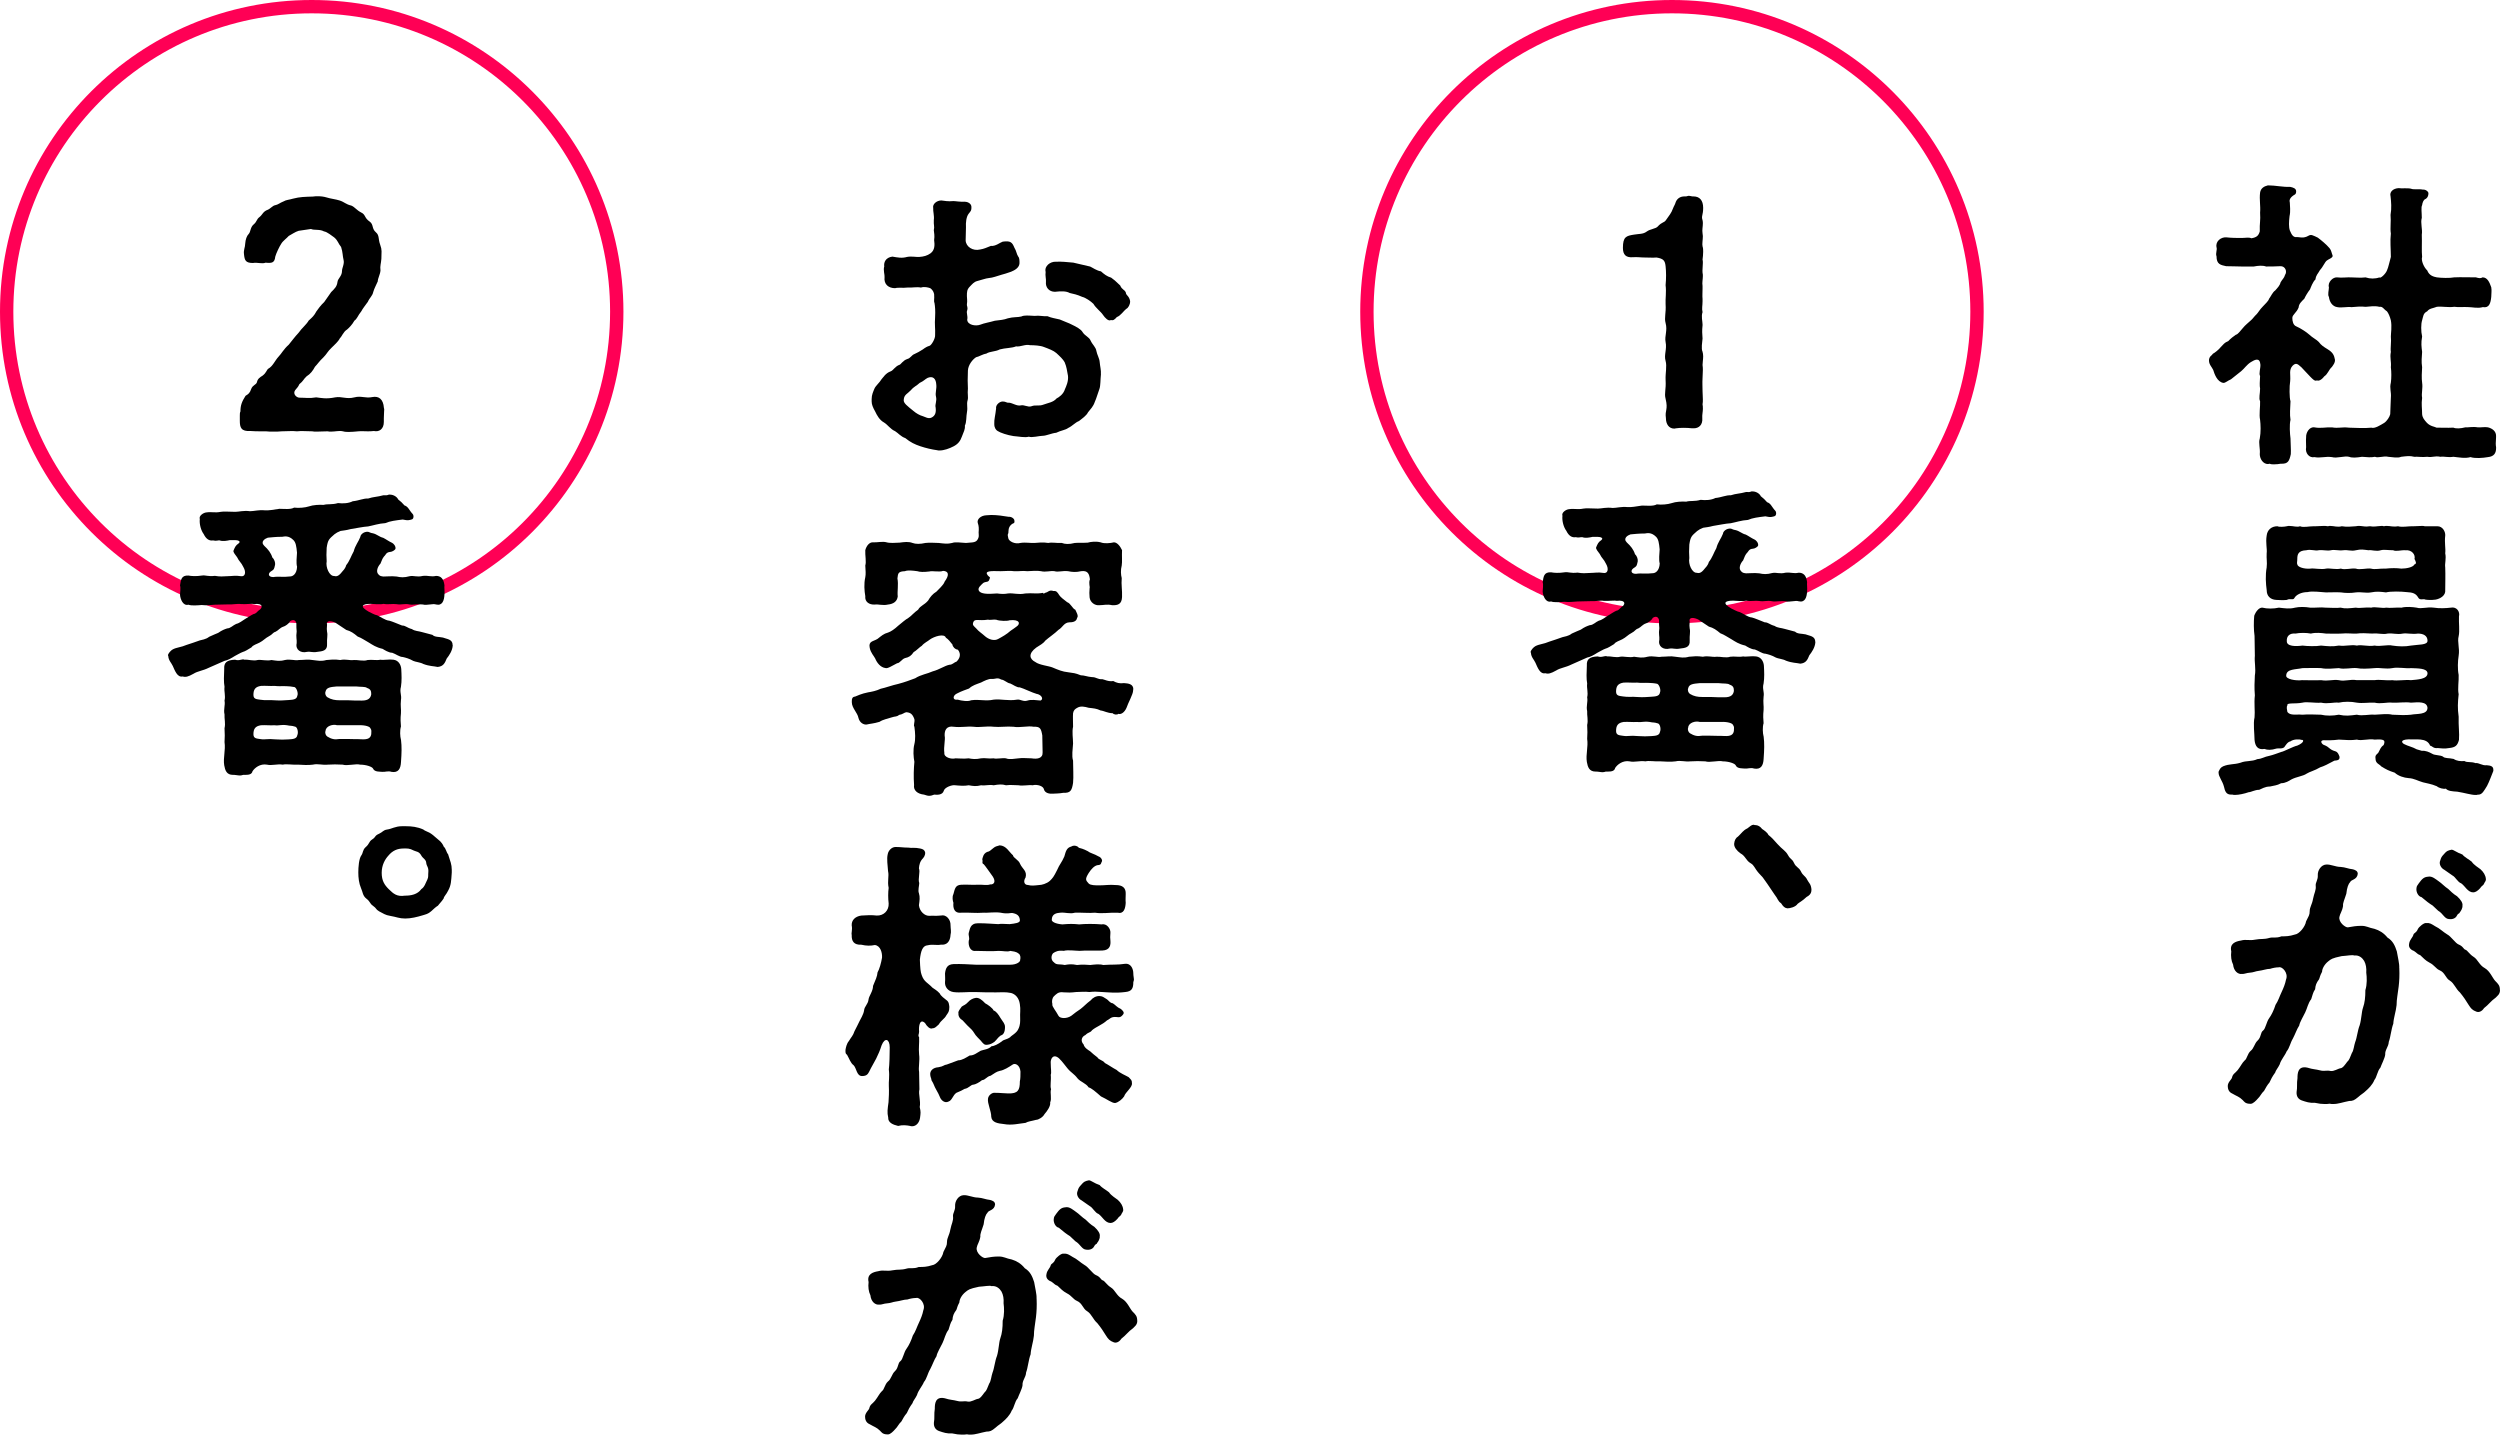
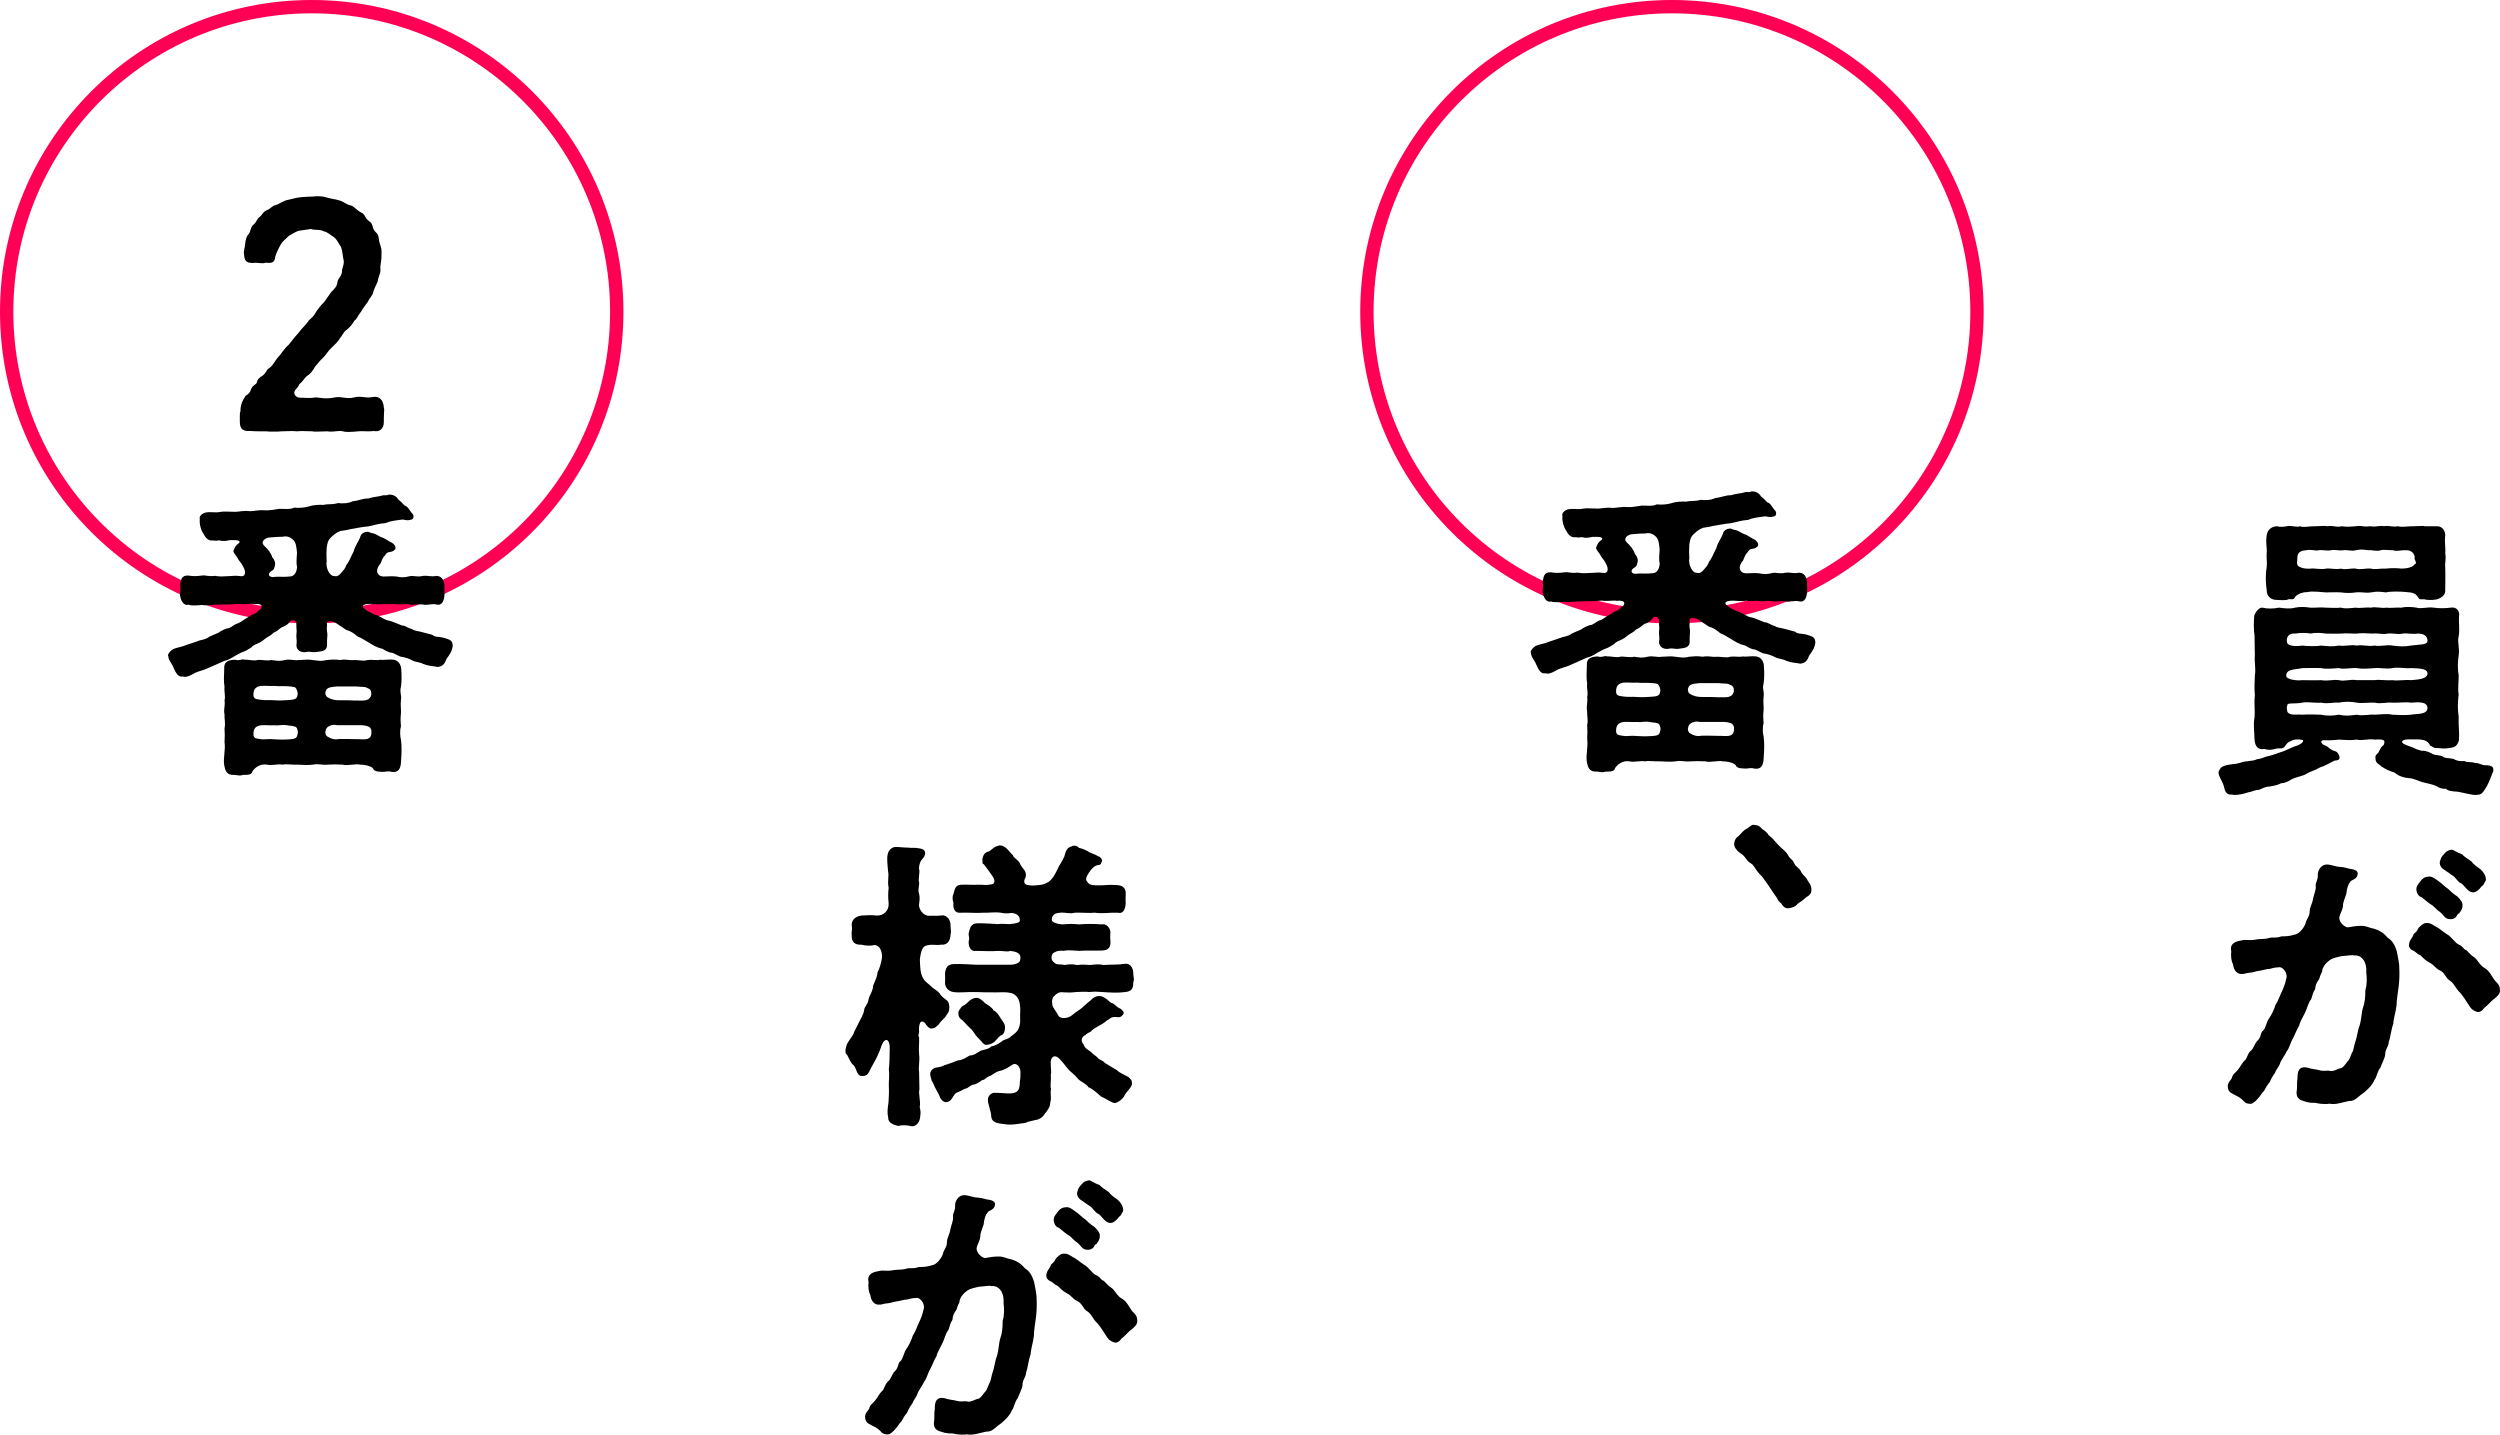
<svg xmlns="http://www.w3.org/2000/svg" id="_レイヤー_2" viewBox="0 0 562.29 322.67">
  <defs>
    <style>.cls-1{fill:none;stroke:#f05;stroke-miterlimit:10;stroke-width:3px;}.cls-2{stroke-width:0px;}</style>
  </defs>
  <g id="PC">
    <circle class="cls-1" cx="376.05" cy="70.11" r="68.61" />
    <circle class="cls-1" cx="70.11" cy="70.11" r="68.61" />
-     <path class="cls-2" d="m517.53,82.53c-.74-.68-1.15-1.01-1.89-.27-.88.95-.41,1.96-.54,3.45-.2,1.15-.2,3.79.07,4.53-.07,1.62-.2,2.97,0,4.19-.27,1.08-.14,3.11,0,4.19,0,1.08.14,2.64.07,3.52-.34,1.62-.68,2.16-2.03,2.16h-.27c-.34.07-.95.14-1.49.14-.34,0-.68,0-.95-.14-.14,0-.27.07-.41.07-1.08,0-1.83-1.15-1.83-2.23.14-1.28-.34-2.5,0-3.52.27-1.42.2-3.11.07-4.19-.27-1.15.07-3.11,0-4.19-.34-.68,0-1.69,0-2.84-.14-.61-.07-1.69,0-2.84-.34-.47.14-1.83.07-2.57-.14-1.69-1.28-1.08-2.16-.54-.95.61-1.42,1.42-2.16,2.03-.88.68-1.96,1.56-2.3,1.83-.81.34-1.22.81-1.69.81-1.42-.2-2.03-2.03-2.3-2.91-.27-.61-.95-1.22-.95-2.1v-.2c.14-.88.61-.88.88-1.35.41-.2,1.35-.95,1.76-1.49.61-.61.81-1.01,1.69-1.35.41-.47,1.35-1.22,1.69-1.42.54-.14.88-.74,1.62-1.55.47-.61,1.35-1.28,1.62-1.56.47-.34,1.01-1.15,1.42-1.49.41-.41.68-1.01,1.42-1.76.54-.61,1.22-1.15,1.42-1.76.41-.54.81-1.49,1.35-1.83.54-.61,1.08-1.15,1.22-1.83.41-.74.81-.95,1.01-1.69.54-.74.07-2.03-1.08-1.96-.81.07-2.64.07-3.18.07-.74-.27-1.76-.2-2.77,0h-2.77c-.88,0-2.1-.07-3.45-.07-1.22-.27-2.16-.41-2.16-2.23-.27-.68.2-1.42,0-2.03-.27-1.35,1.01-2.3,2.16-2.23,1.35.14,2.3.14,3.52.14.81,0,1.62-.2,2.16.07,1.22-.2,1.62-.61,1.89-1.56-.07-1.83.2-2.37.07-4.19.14-1.56-.2-2.91,0-4.53.14-.95.88-1.42,1.76-1.62,1.69,0,3.38.41,5,.34.68.14,1.35.34,1.35,1.01,0,.74-.41.74-.68.95-.81.61-.88,1.08-.74,1.62,0,.81.2,1.76-.07,3.04-.14,1.22-.2,2.37.07,3.18.41.95.74,1.62,1.62,1.49.61,0,1.15.27,2.1-.07.54-.2.74-.54,1.35-.34.34.14.74.27,1.22.54.74.54,1.96,1.56,2.64,2.37.41.47.47,1.15.68,1.62.2.54-1.01.88-1.28,1.15-.47.34-.81,1.35-1.56,2.16-.47.88-.88,1.08-1.01,2.1-.61.54-1.08,1.89-1.22,2.23-.54.68-1.15,1.76-1.28,2.1-.68.68-1.22,1.15-1.28,1.96-.47,1.22-1.42,1.62-1.42,2.37s.2,1.62.88,1.89c.95.41,2.3,1.28,2.97,1.89.61.61,1.69,1.15,2.1,1.62.54.74,1.08,1.08,1.96,1.62,1.22.74,1.49,1.35,1.69,2.43,0,.61-.27.95-.68,1.55-.81.74-.88,1.56-1.76,2.16-.61.81-1.28,1.08-1.62.88-.47.27-.95-.27-1.49-.81-.68-.68-1.69-1.83-2.1-2.23Zm43.81,17.24c0,.2,0,.47.07.81v.2c0,1.15-.47,1.89-1.83,2.03-1.15.2-2.91.34-3.92,0-1.22.34-2.5.07-3.85-.07-1.28.2-2.1-.14-2.91,0-1.35-.27-1.76.2-2.97,0-1.22.14-2.16-.07-2.91,0-1.08-.27-1.69-.14-2.98,0-.68.34-2.03.07-2.91,0-.95-.27-2.23.34-2.97,0-.88.2-1.89.07-2.91,0-1.28.2-2.23.27-2.91,0-1.01-.27-2.77.41-3.85.07-1.56-.2-2.64.27-3.92,0-1.15.27-2.16-.88-1.89-2.23,0-.95-.07-1.42,0-2.23-.07-1.01.74-2.43,1.89-2.23,1.42.27,2.57-.07,3.92,0,1.49.27,2.23-.14,3.85.07,1.69.07,3.65.14,5,0,.81.27,2.1-.61,2.91-1.08.61-.41,1.22-1.35,1.35-1.96.07-1.28.07-2.64.14-3.65.14-1.42-.34-2.1,0-3.45.14-1.01.14-2.43,0-3.45.14-1.42-.27-2.03,0-3.45-.14-.88.14-2.3,0-3.45,0-.74.27-2.23,0-3.65-.2-.81-.54-1.62-.88-2.03-.74-.47-.95-1.15-1.69-1.01-1.01-.27-2.23-.07-3.11,0-.95-.14-2.37,0-3.18.07-.88-.14-2.23.2-3.18,0-1.08-.14-1.76-1.15-1.89-2.3-.34-.47,0-1.56,0-2.16-.34-1.08.88-2.37,1.89-2.23.95.14,2.37-.07,3.18,0,.88,0,1.96.14,3.18,0,1.01.34,2.16.34,3.11,0,.2.34,1.42-.81,1.69-1.56.34-.68.61-2.16.88-3.04,0-1.69-.2-3.58,0-5.27-.2-1.22.07-2.7-.07-4.19.27-1.49.14-2.97,0-4.19-.27-.95.54-1.76,1.83-1.83.68.13,1.89-.07,2.77.13.61.27,1.62,0,2.64.2.68-.07,1.28.47,1.28.81,0,.81-.41,1.22-.74,1.35-.34.14-.61.74-.68,1.35-.27.41-.07,1.69-.07,2.84-.34,1.15.2,2.57,0,3.79.07,1.76-.07,3.72.07,5-.27.81.41,2.37,1.15,3.04.47,1.22,1.49,1.42,2.16,1.56.95.14,2.91.2,3.92,0,1.56-.07,3.04,0,4.87,0,.68.2,1.08.27,1.49,0,1.08,0,1.56,1.08,1.96,2.23.14.88,0,1.22,0,2.16-.14,1.42-.47,2.57-1.89,2.3-1.15.34-2.37,0-3.25,0-1.01-.07-2.3.07-3.18-.07-1.35.2-2.84-.14-3.92,0-.81.34-1.69.34-2.16,1.01-.95.47-.88,1.15-1.15,2.03-.27.81-.27,2.5,0,3.65-.27,1.49-.14,2.3,0,3.45-.07,1.22-.2,2.16,0,3.45-.07.88-.14,2.64,0,3.45.2,1.35-.2,2.37,0,3.45-.2,1.42,0,2.3,0,3.65.07.81.47,1.28,1.08,1.96.81.81,1.62.81,2.16,1.08,1.22,0,2.37.07,3.79,0,.61.27,1.62.2,2.7-.07.54.07,1.62-.2,2.77,0,.61.07,1.62-.14,2.3,0,1.08.27,1.83.95,1.83,1.89v.34c0,.61-.07.95-.07,1.42Z" />
    <path class="cls-2" d="m540.78,167.38c.74.41,1.83.61,2.77,1.15l1.15.34c.88-.07,1.62.27,2.37.68.47.34,1.83.27,2.37.61.47.47,1.28.27,2.43.54.68.47,1.56.54,2.43.47.61.41,1.42.07,2.5.47.68-.14,1.49.61,2.5.47.95.07,1.49.27,1.49,1.01v.27c-.34.81-.88,2.37-1.42,3.38-.68,1.08-1.08,1.96-1.96,1.96h-.14c-.14.07-.27.07-.47.07-1.01,0-2.43-.47-4.12-.74-1.15-.07-2.1-.14-2.57-.68-.54.14-1.56-.13-2.03-.54-1.22-.54-2.43-.68-3.11-.88-1.22-.34-1.96-.88-3.25-.95-1.01-.07-2.3-.47-3.11-1.22-1.42-.47-1.83-.68-3.04-1.42-.41-.54-1.28-.61-1.28-1.76-.07-.54-.07-.68.61-1.28.47-.81.47-1.22,1.22-1.76.47-1.15.07-1.35-2.03-1.22-1.28-.27-2.91.34-3.99,0-1.28.2-2.64.07-4.06,0-1.62.2-2.3.14-3.45.14-.95.07-.34.95.14,1.08,1.28.47,1.08,1.01,2.57,1.42.54.2.68.68.88,1.15.14.81-.41.88-1.15.95-1.35.74-2.43,1.28-3.18,1.49-1.22.74-2.43,1.01-3.04,1.42-.88.61-2.3.68-3.52,1.35-.41.27-1.28.81-2.23.81-1.01.54-1.42.47-2.5.74-1.15,0-1.89.54-2.43.74-1.01,0-1.83.54-2.37.54-.95.34-2.23.61-3.04.61-.27,0-.47,0-.61-.07h-.34c-1.08,0-1.35-.81-1.56-1.76-.34-1.35-1.22-2.23-1.22-3.18v-.2c.27-.54.34-.88,1.01-1.22,1.49-.61,2.37-.34,3.92-.81,1.35-.54,2.5-.2,3.79-.81,1.08-.07,1.56-.54,2.7-.74.88-.2,1.69-.54,2.7-.88.54-.07,2.64-1.22,3.58-1.42,1.62-.68,1.49-1.35,1.01-1.28-.54-.2-1.83-.2-2.57.34-.61.07-1.15,1.01-1.35,1.28-.47.47-1.42.2-1.83.34-1.08.34-1.96.34-2.64.07-1.49.27-2.1-.61-2.23-2.03,0-1.35-.34-3.65,0-5.07.14-1.35-.14-3.11.07-4.94-.14-1.62-.07-3.25,0-4.46.27-1.56-.14-2.97,0-4.46l-.07-4.46c-.2-1.35-.2-3.18-.07-4.53.34-.95,1.08-1.89,1.83-1.83,1.01.27,2.57.27,3.72,0,1.28.14,2.37.34,3.65,0,.95-.2,2.16-.2,3.38,0,.95.07,2.5-.14,3.45,0,1.08,0,2.5.14,3.38,0,1.08.27,1.96.14,3.45,0,.88.2,2.16-.14,3.45,0,.81-.27,2.43.2,3.38,0,.88.14,2.1-.07,3.45,0,1.01-.27,2.5-.14,3.38,0,1.08.34,2.3-.2,3.85,0,1.28.2,2.7.14,3.85,0,1.35-.27,2.1.95,1.83,1.96-.07,1.49.2,3.25-.07,4.46-.34,1.28.27,2.7,0,4.39-.2,1.22-.27,2.98,0,4.33.07,1.28-.27,3.11,0,4.33-.2,1.89-.27,3.11,0,5.07-.07,2.03.2,3.72.07,5.21-.34,1.28-.81,1.69-2.23,1.83-1.15.2-1.49.07-2.57,0-.95.14-1.22-.47-1.69-.54-.74-1.89-3.31-1.28-4.8-1.42-2.16.07-1.49.88-1.01,1.08Zm-30.97-39.82c.14-1.08-.07-1.83,0-3.11.14-1.01-.27-2.37,0-3.99.14-1.22,1.01-2.1,2.43-2.1.34.2,1.49.14,2.1,0,.2-.07.41-.07.54-.07.95,0,1.76.34,2.43.07.74.34,1.96,0,3.11,0h.47c.54,0,1.08-.07,1.69-.07.34,0,.68,0,1.01.07.2-.07.34-.07.54-.07.81,0,1.62.34,2.57.07,1.28.2,1.89.07,3.18,0,.27-.07.54-.07.74-.07.54,0,1.01.14,1.69.14.2,0,.47-.07.74-.07.2,0,.41.07.61.07h.14c.68,0,1.28-.14,1.83-.14.2,0,.41,0,.54.07.27-.07.47-.07.68-.07.81,0,1.42.27,2.5.07.88.27,2.23,0,3.11,0h.47c.61,0,1.22-.07,1.76-.07.27,0,.47,0,.68.07h2.84c1.22,0,1.83,1.28,1.76,2.1-.2,1.69.14,2.84,0,3.99.27,1.22-.14,2.3,0,3.18.07,1.96,0,3.11,0,5.07.14,1.22-1.08,1.96-2.16,2.16-1.01.14-1.83.07-2.3,0-.47-.27-1.22.27-1.62-.47-.54-.95-1.28-1.15-2.64-1.22-1.15-.14-3.58-.2-4.6.07-1.22-.14-2.03-.27-3.38,0-1.15.2-2.16-.14-3.38,0-1.22.2-2.5.14-3.38,0-1.08-.07-2.03,0-3.38,0-1.15-.07-3.11-.34-4.12-.07-1.49,0-2.64.68-2.97,1.35-.27.54-1.01,0-1.69.41-.54.07-1.69.07-2.37,0-1.42-.07-2.16-.95-2.16-2.16-.2-1.49-.34-3.31,0-5.21Zm8.05,25.42c1.35,0,2.7.07,4.19,0,1.62.27,2.64-.2,3.99,0,1.42.34,2.43-.27,4.06,0h3.99c1.08-.2,2.57.14,3.99,0,1.08.2,2.84-.14,4.19,0,1.42-.14,3.72-.2,3.72-1.56-.07-1.15-2.23-1.08-3.72-1.15-1.08.14-2.91-.27-4.19,0-1.55.27-2.64-.13-3.99,0-1.62.14-3.04.2-3.99,0-1.15-.13-2.84.34-4.06,0-1.22.07-2.77.27-3.99,0-1.22-.07-3.11,0-4.19,0-1.49.34-3.58.14-3.65,1.62-.2.88,2.16,1.28,3.65,1.08Zm-3.52-8.79c-.07,1.22,2.03,1.22,3.52,1.01,1.01.14,3.11.2,4.19,0,1.42.14,2.57.27,3.99,0,1.56.2,2.77-.27,4.06,0,1.08-.27,2.5.27,3.99,0,1.22.27,2.97-.27,3.99,0,1.35.2,2.84.27,4.19,0,1.69-.27,3.72-.07,3.72-1.08,0-1.15-.95-1.62-2.16-1.62-1.22.2-2.5-.14-3.38,0-1.35.27-2.23-.14-3.45,0-1.08.27-2.03-.14-3.45,0-1.22-.07-2.57-.14-3.45,0-.95.07-2.1-.14-3.52,0-1.28.07-2.37,0-3.45,0-1.01-.14-2.3-.27-3.38,0-1.01-.2-2.5-.2-3.45,0-1.35-.14-2.03.61-1.96,1.69Zm23.73,16.56c1.49.07,3.11.14,4.19,0,1.28-.27,3.72.07,3.72-1.56-.14-1.42-1.96-1.28-3.72-1.15-1.22-.2-2.97.07-4.19,0-1.22-.14-2.57.34-3.99,0-1.35-.07-2.7.2-3.99,0-1.28-.27-2.91-.27-4.06,0-1.08-.14-2.5.34-3.99,0-1.28.14-3.18-.27-4.19,0-1.69.34-3.58-.07-3.38.61-.27.34-.07,1.08,0,1.49.68.88,1.96.47,3.38.61,1.35-.14,3.18,0,4.19,0,1.08.27,2.7.27,3.99,0,1.56.34,2.43.2,4.06,0,1.22.34,2.91-.14,3.99,0,1.49-.07,2.91-.27,3.99,0Zm-21.37-33.81c.07.61,1.55,1.08,2.97.95.68-.14,2.43.27,3.52,0,.81-.14,2.16.27,3.31,0,.95.34,2.23-.14,3.38,0,.74.34,2.5-.14,3.38,0,.95.27,1.96-.07,3.31,0,1.28-.14,2.5-.14,3.52,0,1.08,0,2.64-.27,2.97-.95.61-.14.2-.81,0-1.22.27-.95-.61-2.1-2.03-1.96-1.01-.07-2.1.34-2.77,0-1.08,0-2.16-.2-2.77,0-1.08.34-2.1-.14-2.77,0-1.22-.14-1.62-.27-2.84,0-1.08.27-1.83-.14-2.84,0-1.08.14-1.96-.2-2.77,0-.88.2-1.89-.14-2.77,0-.81.2-1.76-.27-2.77,0-1.83.07-2.03.95-2.03,1.96,0,.68-.14.88,0,1.22Z" />
    <path class="cls-2" d="m539.64,217.68c.07,1.76,0,2.98-.14,4.19-.2,1.76-.47,2.84-.47,4.19-.14,1.42-.68,2.91-.74,4.19-.47,1.22-.61,3.04-1.01,4.06-.07,1.22-.88,1.76-.81,2.91-.07.74-.88,2.3-1.08,2.91-.68.74-.81,2.16-1.35,2.77-.41,1.08-1.42,2.03-1.89,2.43-.61.61-1.01.74-1.76,1.42-.88.74-1.22.88-2.03.88-1.42.27-2.43.68-3.58.68-.27,0-.54,0-.81-.07-.34.07-.74.07-1.15.07-.61,0-1.28-.07-2.16-.27-1.22.07-1.96-.2-2.97-.54-.74-.27-1.22-.88-1.15-1.89.2-1.01,0-1.96.2-3.11,0-1.08.07-2.84,2.23-2.37,1.28.41,1.83.34,2.84.61s1.42-.07,2.37.14c.74.14,1.69-.54,2.23-.61.54-.07.88-.61,1.49-1.42.54-.47.61-.95,1.08-2.03.41-.54.47-1.69.74-2.43.41-1.01.54-2.64,1.01-3.79.41-1.35.41-2.98.74-3.92.41-1.15.54-2.37.54-3.99.41-1.28.34-2.91.2-3.92.07-1.01-.07-1.89-.47-2.64-.41-.68-1.15-1.35-2.23-1.22-.41-.2-1.62.07-2.84.14-2.23.47-2.37.68-2.98,1.15-.95.74-1.42,1.76-1.42,2.37-.54,1.01-.47,1.22-.68,1.69-.61.81-.81,1.35-.88,2.23-.54.81-.54,1.28-.88,2.23-.74.95-.88,2.03-1.35,2.98-.47,1.01-1.22,2.16-1.35,2.97-.54.81-.88,1.89-1.42,2.91-.61,1.01-.74,2.1-1.42,2.91-.34.88-1.28,1.89-1.55,2.91-.34.74-.95,1.42-1.01,1.83-.68.95-.95,1.49-1.28,2.23-.54.61-.88,1.28-1.22,1.89-.61.54-.88,1.28-1.42,1.76-.34.41-1.08,1.15-1.55,1.15h-.2c-1.08,0-1.35-.54-1.62-.81-.81-.81-1.35-.88-2.37-1.49-.81-.34-1.01-1.08-1.01-1.69,0-.88.88-1.49.95-1.89.2-.88.68-.95,1.28-1.69.74-.95.95-1.56,1.56-2.16.54-.34.61-1.49,1.35-2.16.74-.54.88-1.69,1.55-2.3.88-.81.61-1.83,1.28-2.3.54-.41.74-1.96,1.35-2.77.54-.74,1.08-1.89,1.42-2.98.61-.88.95-2.03,1.35-2.84.47-1.01.81-1.83,1.01-2.84.61-1.49-.88-3.04-1.62-2.77-.61,0-1.35.14-1.96.34-.81,0-1.56.34-2.64.47-.68.07-1.01.34-2.03.41-.47,0-1.28.34-1.62.27-.95.14-1.89-.68-2.03-2.1-.41-.81-.54-1.89-.41-2.98-.41-1.76.95-2.23,2.16-2.43,1.22-.34,1.83.07,3.18-.2,1.42-.27,1.89,0,3.31-.41.74-.2,1.42.14,2.64-.34,1.01,0,1.76,0,3.04-.41.88-.07,2.3-1.69,2.5-2.97.54-1.15.81-1.35.81-2.3,0-.88.54-1.49.74-2.7.27-1.42.74-1.96.61-3.04-.07-.68.54-1.28.47-2.3-.07-1.08.74-2.37,1.89-2.43,1.01-.07,2.1.54,3.25.54,1.08.07,1.62.41,2.77.54.47.14,1.08.34,1.08,1.01-.14,1.35-1.49,1.28-1.69,1.83-.41.41-.74,1.28-.88,2.64-.41,1.35-.81,2.03-.74,2.77-.2,1.22-.68,1.69-.81,2.43-.27,1.22,1.35,2.43,1.89,2.37,1.15-.2,1.89-.34,3.04-.34,1.22,0,1.55.41,2.97.68,1.08.34,2.03.88,2.91,1.96,1.22.74,1.69,1.83,2.1,3.11.2,1.28.61,2.77.54,3.72Zm22.65,5c0,1.01-.68,1.35-.95,1.69-1.15.81-1.56,1.55-2.64,2.37-.47.74-1.15,1.01-1.69.81-.95-.34-1.28-.74-1.83-1.62-.54-.88-1.01-1.62-1.89-2.7-.95-.81-1.28-2.03-2.23-2.64-1.08-.61-1.08-1.83-2.37-2.37-.81-.34-1.15-1.15-2.23-1.69-1.01-.54-1.35-1.01-2.1-1.69-.74-.27-.68-.47-1.42-.95-.41-.14-1.35-.61-1.08-1.69.14-.88.81-1.35.95-1.96.14-.47.61-.34,1.01-1.28.2-.47,1.42-1.49,1.89-1.35.81-.07,1.15.2,2.03.74,1.01.47,1.69,1.22,2.7,1.83.81.41,1.83,1.96,2.5,2.23,1.15.47,1.08,1.08,1.62,1.22.41.14.88,1.01,1.76,1.56,1.01.61,1.28,1.89,2.57,2.57,1.15.68,1.69,2.16,2.3,2.84.74.74,1.08,1.08,1.08,2.1Zm-18.8-22.79c.07-.68.14-.61.54-1.22.74-1.01,1.15-1.42,2.1-1.49.88-.2,1.76.61,2.43,1.08.54.34,1.35,1.22,2.1,1.69.34.34,1.15,1.15,1.96,1.62.88.81,1.35,1.55,1.22,2.16.07.47-.34,1.22-.61,1.49,0,.27-.34.14-.61.68-.41.88-1.42.88-1.83.81-1.01-.07-1.28-1.22-2.43-1.89l-1.22-1.15c-.68-.41-1.49-1.01-2.5-1.89-.74-.14-1.22-1.15-1.15-1.89Zm5.27-6.08c.2-.61.27-.95.61-1.35,1.01-1.22,1.22-1.15,2.03-1.35.47,0,1.22.68,2.43,1.08.47.61,1.55,1.15,2.1,1.62.47.74,1.55,1.35,1.96,1.69.68.61,1.15,1.35,1.22,2.16.07.54-.27.68-.47,1.22-.14.27-.54.41-.81.88-.54.61-1.08.95-1.56.95-1.22,0-1.83-1.42-2.7-2.03-.81-.27-1.28-1.42-1.96-1.76l-1.83-1.28c-.81-.41-1.15-1.28-1.01-1.83Z" />
-     <path class="cls-2" d="m383.01,91.87c0,.81-.2,1.42-.14,2.16.14,1.56-.81,2.3-1.89,2.3h-.41c-1.15-.14-2.7-.14-3.58,0-.14,0-.27.07-.41.07-1.22,0-1.89-1.01-1.89-2.37-.27-1.83.54-1.83-.07-4.33-.34-1.28.14-2.03,0-4.26-.07-1.55.34-3.04,0-4.26-.41-1.35.34-2.64,0-4.26-.27-1.35.47-2.57,0-4.26-.34-1.22.14-2.23,0-4.26-.07-1.28.2-2.64,0-4.26.14-1.49.14-2.98,0-4.26-.14-1.28-.47-1.69-2.03-1.96-.81.07-1.69,0-2.57,0-1.01,0-1.76-.14-2.7-.07-1.62.14-2.3-.54-2.3-2.1,0-2.5.74-2.7,2.5-2.98,1.15-.2,2.03-.07,2.84-.68.81-.61,2.03-.61,2.5-1.15.88-1.01,1.42-.81,1.83-1.42.81-1.22,1.15-1.42,1.62-2.7.14-.41.41-.74.61-1.42.34-.81,1.08-1.22,1.89-1.22h.41c.34-.07.47-.14.61-.14.2,0,.41.07.81.14h.27c1.35,0,2.16.88,2.16,2.57s-.47,1.83-.14,2.77c.07.27.07.54.07.74,0,.74-.2,1.42-.07,2.23,0,.2.07.41.07.61,0,.81-.2,1.83-.07,2.3.14.41.14.81.14,1.22,0,.61-.07,1.22-.14,1.76.07.2.07.47.07.74,0,.81-.14,1.69-.07,2.23.07.27.07.47.07.74,0,.74-.2,1.49-.07,2.23v.61c0,.74-.07,1.69,0,2.3v.54c0,1.01-.2,1.62,0,2.43-.34,1.01,0,2.03,0,2.77v.2c-.14,1.28-.07,1.89,0,2.97-.07.81-.34,2.3,0,2.98.07.27.14.61.14,1.01,0,.68-.14,1.49-.14,1.96.07.47.07.81.07,1.15,0,.68-.07,1.15-.07,1.76-.07,1.22,0,1.89,0,2.97,0,.54.07,1.22.07,1.89,0,.34,0,.74-.07,1.08.07.34.07.61.07.88Z" />
    <path class="cls-2" d="m408.3,144.33v.14c-.07,1.15-.81,2.23-1.35,2.91-.41,1.01-.74,1.76-2.03,1.89-.88-.2-1.83-.14-3.25-.68-.54-.34-1.83-.47-2.23-.68-.95-.54-1.76-.74-2.37-.88-.74,0-1.56-.68-2.37-.95-.81,0-1.83-.68-2.16-.88-1.49-.34-2.23-.88-3.11-1.42-.88-.47-1.56-1.01-2.5-1.35-.88-.74-1.55-1.22-2.57-1.49-.68-.47-1.62-1.08-2.43-1.62-1.49-.68-2.1-.2-1.89.41-.07.95-.07,1.15,0,1.62.2.81-.07,1.56,0,2.7.14,1.62-1.08,1.69-2.23,1.83-1.08.2-1.49-.14-2.3,0-1.35.34-2.64-.47-2.3-1.96.07-.81-.2-1.28,0-2.64-.07-.47-.07-1.15-.07-1.83-.14-.61-.61-1.01-1.42-.47-.2.54-1.15,1.15-1.49,1.22-.81.27-1.08.81-1.76,1.15-.68.2-.68.61-1.49,1.01-.81.41-1.28,1.01-2.1,1.42-.61.34-1.49.54-1.83,1.08-.74.47-1.55.95-1.89,1.01-.61.2-1.56.81-1.89.95-.74.47-1.56.95-2.3,1.08l-3.52,1.56c-1.35.68-2.5.74-3.45,1.35-1.22.68-1.76.81-2.43.61-1.22.27-1.76-1.35-2.23-2.37-.34-.74-.95-1.22-1.01-2.23l-.07-.14c0-.41.68-1.15,1.08-1.35.88-.47,1.89-.47,3.11-1.01.95-.27,1.96-.68,2.97-1.01.41-.14,1.35-.2,2.1-.81.95-.41,1.49-.68,2.03-.88.88-.61,1.42-.81,2.03-1.01.74,0,1.35-.74,2.03-1.01.68-.14,1.42-.74,1.96-1.08.68-.41,1.49-.95,1.96-1.15.34,0,.68-.34,1.15-.81.95-.54,1.08-1.69-1.08-1.42-.47-.14-1.69.07-2.91,0-.74-.14-1.83.14-2.91.07-1.08.07-1.89,0-2.97.07-1.15.07-1.89.2-2.97.07-.88.07-2.3.2-2.98-.07-1.22.34-1.83-1.28-1.89-2.23,0-.41.2-1.56,0-2.1.2-1.28.27-2.3,1.89-2.23.68.14,1.76.2,3.04,0,.81-.14,1.35.27,2.91.07,1.22.2,1.69.14,2.97.07.81,0,1.69-.2,2.84,0,1.01.2,1.28-.88.61-2.03-.54-1.15-.95-1.22-1.42-2.23-.34-.47-.95-1.15-.81-1.49.34-.81.47-1.15,1.15-1.62.61-.47-.14-.74-.81-.74h-1.15c-.61.14-1.62.34-2.3.07-.34-.07-.74.2-1.49,0-.81.14-1.55-.27-2.1-1.42-.61-.81-1.01-2.23-.88-3.38-.27-.74.81-1.42,1.42-1.49,1.35-.2,1.89.14,3.31-.14.74-.14,1.69,0,3.25,0,.81,0,1.89-.34,3.31-.14.88,0,2.03-.34,3.31-.2.88.07,1.96-.14,3.31-.34,1.01,0,2.5.2,3.31-.27,1.08.14,2.5,0,3.31-.27.95-.34,2.43-.41,3.31-.34.95-.27,1.89,0,3.25-.41,1.08.14,2.37.07,3.31-.41,1.42-.14,2.43-.68,3.45-.61,1.22-.41,2.03-.34,3.45-.74.68,0,.68.07,1.22-.13h.27c.74,0,1.56.47,1.83,1.08.61.47.88.74,1.42,1.35.74.2,1.08,1.01,1.42,1.42.27.41.61.54.61,1.01,0,.81-.47.74-1.08.88-.41.07-.88-.07-1.35-.14-1.62.2-2.84.34-3.92.81-1.42.07-2.77.54-3.85.74-1.15.07-2.7.41-3.99.61-1.01.27-1.35.27-2.23.41-.54.2-1.01.47-1.35.74-1.22,1.08-1.49,1.22-1.76,3.04-.07,1.01-.07,2.3,0,3.04-.27,1.35.61,3.38,1.69,3.31.81.27,1.35-.41,1.89-1.08.47-.47.74-1.01.81-1.35.81-1.01,1.08-2.03,1.69-3.11.34-1.35,1.08-2.16,1.49-3.25,0-.47.74-1.22,1.69-1.15.27,0,.54.27,1.15.34.88.2,1.42.81,2.3,1.01.68.34,1.15.74,2.03,1.15.27.14.81.68.74,1.28-.07.34-.81.74-1.15.74-1.01.07-1.01.68-1.42,1.01-.47.61-.41.74-.81,1.62-.68.74-.95,1.69-.61,2.23.47.68.88.61,1.28.68,1.08,0,1.69-.13,2.97,0,.88.2,1.69.27,2.91-.07.95-.2,1.62.27,2.98-.07,1.22-.14,1.83.27,2.97,0,1.01,0,1.69.54,1.89,2.1-.07.54.07,1.28,0,2.1-.07,1.35-.47,2.57-1.89,2.23-.68-.27-2.1.27-2.97,0-.95-.14-2.23.14-2.98,0-1.15-.27-1.89.14-2.91-.07-1.01-.14-1.83.14-2.97-.07-.68.2-2.5,0-2.91,0-2.03,0-2.43.61-.41,1.76.34.14,1.35.74,1.89.81.61.2,1.76,1.15,2.77,1.22.74.2,1.62.61,2.84,1.08.81,0,1.01.47,2.23.81.68.47,1.42.41,2.3.68s1.42.34,2.3.61c.54.54,1.42.41,2.37.61.81.34,2.16.34,2.16,1.62Zm-11.63,21.3c.2,1.62.14,3.04,0,5-.07,1.56-.61,2.5-2.16,2.23-.68-.27-1.49.07-2.03,0-.61-.07-1.76.07-2.1-.74-.2-.41-1.56-.88-2.91-.88-.95-.27-2.91.34-3.92,0-1.22-.07-2.3-.07-3.31,0-1.35.14-2.23-.27-3.38,0-.95.14-2.43.07-3.38,0-1.28.07-2.64-.2-3.38,0-1.35-.2-2.5.27-3.58,0-1.55-.27-2.77.74-3.25,1.49-.14.68-.81.81-1.56.81h-.54c-.2.07-.47.14-.68.14-.54,0-1.01-.14-1.35-.14h-.27c-1.42,0-1.76-1.01-1.96-2.16-.27-1.69.34-3.38.07-5.21.07-1.15.07-1.76,0-3.11.27-1.15-.07-2.1,0-3.11-.27-1.15.2-2.03,0-3.11.27-1.15-.14-1.96,0-3.11-.2-1.01-.14-2.57-.07-4.06-.07-1.28.47-1.96,2.43-2.03,1.01.34,1.55-.27,2.16,0,.88-.07,1.96.34,2.91.07.74-.14,2.16.27,3.11,0,1.15.14,1.76.34,3.04,0,1.22-.27,2.37.2,3.11,0,1.22,0,2.03-.2,3.11,0,1.28.14,1.89.34,3.11,0,.88-.07,1.83-.2,3.11,0,1.28-.27,1.96.14,3.11,0,.68-.07,2.16.34,3.04,0,1.08-.14,1.89.14,2.91-.07.68.14,1.96-.14,2.91,0,1.15.14,1.69,1.15,1.76,2.1.07,1.35.14,2.64-.07,3.99-.34,1.22.2,1.83,0,2.98-.14,1.35.07,2.03,0,2.97-.14,1.28-.07,2.16,0,2.98-.27.88-.2,2.23,0,2.98Zm-23.93-11.83c-.61-.14-1.42-.2-1.76-.2-1.15-.07-1.69.07-2.77-.07-1.01.07-1.96-.07-3.04,0-1.28.2-1.69.81-1.69,2.03,0,1.01.81.95,1.55,1.08,1.22.2,1.83,0,3.45.14,1.08.07,1.83,0,2.91-.07.88-.07,1.83-.07,1.96-.95.27-.54-.14-1.76-.61-1.96Zm.2,8.92c-1.08-.34-1.08-.14-1.89-.34-1.42-.2-1.76.14-2.84,0-1.01.07-1.96-.07-3.04,0-1.28.2-1.69.81-1.69,2.03,0,1.01.81.95,1.55,1.08,1.22.2,1.35-.14,3.52.07,1.08.07,1.76.07,2.84,0,.88-.07,1.83-.07,1.96-.95.27-.54.07-1.69-.41-1.89Zm.34-36.04c-.2-.74-.07-2.16,0-3.11-.14-1.49-.27-2.3-.81-2.84-1.08-1.08-2.03-.81-2.5-.74-1.49,0-2.43.14-3.25.2-.61.2-1.76.88-.81,1.83.88.81,1.49,1.56,1.83,2.64.47.41.68,1.15.61,1.62-.27,1.15-.2,1.01-1.01,1.56-.61.47-.54,1.22.61,1.22,1.28-.2,2.16.07,3.79-.14.54,0,1.49-.47,1.56-2.23Zm15.75,27.31c-.41-.34-1.35-.2-2.5-.34h-4.26c-1.42.14-2.37.2-2.57,1.15-.2.47.07,1.08.41,1.28.88.54,1.76.68,2.7.68h1.89c1.22.07,2.1.07,3.18.07,1.42,0,1.96-.54,2.1-1.42,0-.74-.14-1.15-.95-1.42Zm.74,9.06c-.07-.34-1.08-.74-2.7-.68h-4.8c-.88-.27-2.5.14-2.57,1.28-.2.47.07,1.08.41,1.28.88.54,1.62.74,2.7.54h1.89c1.22.07,2.1,0,3.18.07,1.35.07,1.96-.27,2.1-1.15,0-.74.14-.81-.2-1.35Z" />
    <path class="cls-2" d="m407.42,200.17c0,.95-.68,1.35-1.08,1.56-1.08,1.01-1.55,1.15-2.03,1.56-.47.74-1.76,1.01-2.3,1.01-.61-.07-.95-.41-1.42-1.15-.74-.47-.74-1.08-1.42-1.89-.61-.88-1.15-1.69-1.69-2.5l-1.01-1.42-.88-.95c-1.01-1.15-1.01-1.76-1.83-2.23-1.08-.61-1.15-1.62-2.3-2.23-.88-.61-1.42-1.42-1.42-2.03v-.14c.07-.81.41-1.35.88-1.62.81-.74,1.08-1.35,2.1-1.83.54-.41.95-.81,1.35-.81.07,0,.2,0,.27.07h.14c.61,0,1.15.34,1.55.88.41.27,1.22.81,1.42,1.35.74.54,1.35,1.28,2.03,2.03,1.08,1.22,1.83,1.49,2.37,2.5.61,1.08.88.74,1.35,1.76.47,1.01,1.08.95,1.55,1.89.47,1.01,1.01,1.01,1.42,1.89.41.81.81.88.95,2.1v.2Z" />
-     <path class="cls-2" d="m247.62,84.16c-.14,1.22-.07,2.57-.34,3.31-.41,1.08-.68,2.16-1.01,2.84-.41,1.22-.95,1.62-1.56,2.43-.34.74-1.35,1.42-2.03,1.96-.88.34-1.42,1.08-2.43,1.56-.61.47-1.62.54-2.7,1.08-.95.07-2.23.68-3.04.68-.74,0-2.43.47-3.11.2-.88.27-2.37-.07-3.45-.14-1.35-.2-2.97-.74-3.58-1.15-.34-.2-.74-.68-.74-1.55-.07-1.01.27-2.03.41-3.52-.14-.74.74-1.56,1.49-1.56s.81.34,1.42.27c.81.07,1.76.81,2.64.61.74-.2,1.62.47,2.37.2,1.08-.41,1.62.07,2.84-.41.88-.34,2.1-.47,2.84-1.35.54-.27,1.55-.95,1.89-2.1.27-.61.81-1.76.68-2.98-.27-1.35-.27-1.89-.74-3.04-.34-.68-1.15-1.42-1.89-2.1-.61-.54-1.69-.95-2.77-1.35-.81-.34-2.23-.41-3.11-.41-1.15-.27-2.1.41-3.18.27-1.01.41-2.43.34-3.65.68-1.01.54-2.23.41-3.04.95-.88.14-1.62.68-2.3.81-.74.47-1.76,1.69-1.83,2.98-.07,2.03-.07,2.7,0,4.06-.14,1.22.14,1.96-.07,2.64-.27.95.07,1.49-.14,2.64-.2,1.01-.07,2.3-.47,3.04.07.95-.27,1.35-.68,2.5-.34.95-.81,1.62-1.83,2.16s-2.23.95-3.18.95c-.2,0-.41,0-.61-.07-1.08-.14-2.5-.47-3.72-.88s-2.23-.88-3.38-1.83c-1.01-.34-1.62-1.15-2.3-1.56-1.08-.47-1.62-1.42-2.5-1.96-1.01-.54-1.62-1.69-1.96-2.43-.54-.95-.81-1.62-.81-2.3v-.54c0-.95.34-1.62.61-2.3.27-.68,1.15-1.35,1.62-2.16.34-.34.88-1.35,2.03-1.76.61-.2,1.01-1.15,2.03-1.49.27-.07.74-.95,1.69-1.28.81-.2.95-.88,1.69-1.15.47-.2,1.22-.61,1.83-1.01.54-.41,1.01-.68,1.49-.81.41-.07,1.35-1.62,1.28-2.43.07-1.49-.14-2.23,0-4.12.07-1.28,0-2.3-.14-3.11-.2-.34,0-1.08-.07-1.62.07-.41-.2-1.22-.88-1.69-.41-.14-1.28-.41-2.1-.14-.95-.2-2.03.07-3.04,0-1.08.14-2.03-.07-2.77.14-1.42,0-2.57-.81-2.37-2.5.07-.41-.34-1.62-.07-2.37-.14-.88.27-2.03,1.83-2.23,1.22.2,2.1.41,3.31.07,1.01-.2,2.1.07,2.77,0,.95-.07,1.76-.27,2.5-.81,1.01-.74.95-1.96.81-2.97.14-1.01,0-1.56-.07-2.23.2-.88-.07-1.08,0-2.3.14-.88-.2-1.96-.14-2.7-.2-.88.81-1.69,1.83-1.69.68.07,1.49.27,2.7.14.54,0,1.42.2,2.57.14.54,0,1.42.34,1.49,1.08.07,1.01-.27,1.15-.61,1.62-.54.68-.68,2.03-.61,3.04l-.07,2.98c.07,1.42,1.62,2.43,3.25,2.03.88-.14,1.42-.41,2.43-.81,1.01.13,2.03-.74,2.64-.95,1.83-.27,2.16.2,2.64,1.35.47.74.47,1.42.88,2.03.27.27.27.88.27,1.49-.07,1.01-1.08,1.56-1.89,1.89-1.08.41-1.49.47-2.16.68-.95.27-1.96.68-2.84.74-.74.07-1.56.41-2.64.68-.74.2-1.08.68-1.62,1.22-.68.68-.68,1.22-.68,2.16,0,.54.14,1.01,0,1.83-.07.41.27.61.07,1.35-.27.61.2,1.22,0,2.16.07,1.15,1.89,1.49,2.97,1.08.81-.34,2.1-.54,3.25-.88,1.15-.14,2.03-.2,2.91-.54,1.22-.34,2.23-.2,3.04-.41.68-.34,1.69-.2,2.97-.14,1.15-.14,1.83.14,2.91.07.95.41,1.69.47,2.77.74.88.41,2.1.81,2.7,1.15,1.01.47,2.1,1.08,2.43,1.69.54.88,1.49,1.08,1.83,1.96.41.88,1.15,1.42,1.28,2.3.14.81.68,1.62.74,2.5.07.88.34,1.83.27,2.7Zm-38.94.81c-.68.34-.81.68-1.83,1.15-.61.61-1.28.81-1.96,1.62-.74.81-1.56,1.01-1.62,2.16-.14.74.81,1.42,2.23,2.57.54.47,1.35.95,2.1,1.15.47.14,1.15.61,1.83.34.95-.41,1.15-1.22,1.01-2.3-.2-.74.34-1.42.07-2.5-.2-.74.2-1.76.07-2.7-.07-1.22-.68-1.96-1.89-1.49Zm45.5-17.11c0,.61-.41,1.42-.88,1.62-.54.41-1.28,1.56-2.1,1.83-.54.61-.81.81-1.35.68-.54.34-1.35-.54-1.76-1.15-.47-.74-1.62-1.55-2.16-2.5-.61-.61-1.83-1.42-2.5-1.56-1.22-.54-1.96-.68-2.84-.88-.81-.47-2.03-.41-3.31-.27-1.35,0-2.16-1.01-2.03-2.23.07-.68-.2-1.35-.07-2.23-.34-1.35,1.08-2.37,2.3-2.3,1.28-.07,2.43.07,3.92.2l3.79.88c.47.2,1.49.95,2.43,1.08.68.61,1.35,1.15,2.3,1.42.41.27,1.15.88,2.03,1.76.41,1.01,1.01.88,1.28,1.62,0,.61.74.68.95,1.89v.14Z" />
-     <path class="cls-2" d="m254.86,155.08v.2c0,.88-1.15,2.84-1.49,3.92-.47,1.08-1.28,1.56-1.83,1.35-.27.27-1.01.2-1.28-.14-1.15,0-1.96-.54-2.7-.61-1.01-.47-1.55-.47-2.7-.61-.95-.27-1.76-.41-2.43-.07s-.95.61-1.08,1.28c-.07.95,0,1.76,0,3.04-.27,1.22,0,2.64,0,3.79-.07,1.28-.34,2.77,0,3.85,0,1.56.14,3.58,0,5-.27,1.76-.61,2.3-2.16,2.23-1.15.2-1.62.14-2.37.2-.81.07-1.83-.14-2.03-1.01-.14-.68-1.42-1.15-2.57-.88-.74-.14-2.23.2-3.11,0-1.01,0-1.76-.14-2.84,0-.88-.27-1.69-.2-2.77,0-1.15-.2-1.83.14-2.84,0-1.08.27-1.69.2-2.77,0-.95.2-2.3.07-3.04,0-.74-.14-2.37.47-2.57,1.22-.27,1.01-1.56.95-2.16.88-.34.14-.74.27-1.15.27-.34,0-.74-.14-1.15-.27-1.42-.14-2.43-.95-2.23-2.16-.14-1.89-.07-3.72.07-5.21-.2-1.01-.34-2.7,0-3.99.27-1.08.2-2.5,0-3.92-.27-.27.14-1.08,0-1.69-.41-1.15-.88-1.49-1.83-1.56-.47.07-.74.47-1.62.61-.54.47-.88.27-1.62.54-1.01.34-1.96.47-2.77,1.01-1.35.41-2.1.41-2.91.61-.68.07-1.56-.41-1.83-1.49-.2-1.15-1.49-2.23-1.49-3.52v-.27c0-.47.07-.95.74-1.01.34-.14,1.49-.68,2.91-.95.81-.13,1.89-.34,2.84-.81,1.01-.2,2.64-.81,3.92-1.08,1.56-.41,2.57-.81,3.85-1.28,1.22-.81,2.77-1.01,3.92-1.55,1.56-.41,2.7-1.28,3.79-1.49.68,0,1.01-.54,1.55-.68.74-.68,1.15-1.69.34-2.7-.68-.07-1.22-.74-1.22-1.15-.47-.61-.95-1.22-1.49-1.56-.34-1.01-2.64-.27-3.58.41-.47.41-1.28.74-1.83,1.42-.41.2-1.28,1.15-1.83,1.42-.54.81-1.01,1.15-1.96,1.35-.68.2-1.15,1.15-1.76,1.15-1.08.54-2.16,1.28-2.64,1.08-1.08-.14-1.89-1.15-2.3-2.16-.27-.54-1.01-1.28-1.22-2.37-.34-1.56.81-1.42,1.76-2.03.88-.68,1.35-1.15,2.37-1.42.61-.2,1.42-.74,2.3-1.56,1.01-.81,1.42-1.22,2.3-1.76.47-.27,1.28-1.22,2.16-1.83.47-.88,1.35-1.01,2.23-2.03.47-.81,1.01-1.49,1.89-2.03.41-.47,1.62-1.49,1.83-2.23,1.15-1.56.88-2.37-.34-2.43-.81.34-2.43-.07-3.11.14-1.22.14-2.1.14-2.7-.07-1.08-.14-2.16-.27-2.77,0-1.49.07-1.56.41-1.69,1.62.27,1.42-.07,2.91.07,4.06-.14,1.08-.88,1.69-2.23,1.83-1.08.27-2.3-.14-2.91,0-1.28.07-2.3-.61-2.16-1.89-.2-1.15-.34-2.77,0-4.26.14-.68.07-1.56,0-2.64.27-.81-.07-2.3,0-3.45.27-1.01.95-1.83,1.76-1.76.81.07,2.16-.27,3.04,0,.61.2,2.1.13,2.91.07,1.08-.14,2.03-.27,2.91.07.68.27,1.76.27,2.91,0,1.15-.13,1.89,0,2.97,0,1.28.14,1.96.27,3.04,0,.68-.27,1.89-.07,3.11,0,1.01-.13,2.03,0,2.5-.61.54-.74.34-1.22.34-1.76.07-.81.07-1.42-.2-2.16-.2-.81.68-1.62,1.89-1.69.41,0,.74-.07,1.15-.07,1.35,0,2.64.2,3.92.41.68-.07,1.28.47,1.28.81.14.74-.27.61-.54.81-.95.74-.74,1.62-.81,2.03-.27.47-.07.68,0,1.22.14.61,1.42,1.35,2.7,1.01,1.15-.2,2.43.07,3.18,0,.81-.07,1.89-.2,3.11,0,.88-.2,1.83.07,3.04,0,.68.27,1.62.34,2.91,0,.81-.07,1.83,0,2.91-.07.74-.2,1.83-.34,2.91-.07.81.34,2.16.2,2.98,0,.74,0,1.42.88,1.83,1.76-.07,1.35.07,2.64-.07,3.45-.27,1.01-.2,2.1,0,2.84-.14,1.49.14,2.7.07,4.26-.07,1.56-.88,1.89-2.23,1.83-1.22-.27-1.83,0-2.84,0-1.01.13-2.1-.61-2.23-1.76-.07-.74-.07-1.28,0-2.03.14-.34-.27-1.15.07-2.03-.14-1.22-.47-2.03-1.96-1.83-1.15.27-2.03.2-2.97,0-1.28-.14-2.23.27-3.04,0-.95-.14-1.96.27-3.04,0-.74-.14-2.1-.07-3.04,0-1.28-.14-1.83.07-3.04,0-.74-.14-2.1,0-2.97,0-2.37-.07-3.72-.07-2.91.95.27.34.68.41.41.74-.2.95-.74.54-1.42.95-.47.47-1.42,1.15-.95,1.83.47.61,1.69.74,4.06.54.95.14,1.76.14,2.43,0,1.28-.14,2.3.34,3.92,0,1.62-.14,2.5.14,3.99-.14.14.41.2,0,.88-.14.34-.2.74-.54,1.42-.27.68-.07.88.2,1.35.95.2.34,1.01,1.01,1.76,1.56.81.27,1.22,1.49,1.83,1.69.2.47.81,1.42.41,1.83-.14,1.01-1.35,1.01-1.76,1.01-1.22.07-1.49,1.15-2.43,1.69-.81.81-2.23,1.76-2.97,2.43-.54.74-1.15.95-2.03,1.56-1.83,1.35-1.56,2.57-.2,3.25.88.68,3.04.88,3.85,1.22,1.28.54,2.23.95,3.52,1.08,1.28.2,1.49.14,2.84.68.81,0,1.49.34,2.5.41,1.08,0,1.22.54,2.37.47.41.07,1.42.61,2.43.41.74.41,1.42.61,2.43.47,1.01.07,2.1.2,2.1,1.42Zm-20.42,10.41c-.27-1.62-.47-2.1-1.96-2.03-1.22-.27-3.11.27-4.53,0-1.42-.14-3.18.14-4.46,0-1.69-.2-2.98.2-4.53,0-1.49-.14-2.84.2-4.46,0-1.62-.27-2.1.81-2.03,2.03.2.81-.27,2.5-.07,3.85-.14,1.01,1.62,1.49,2.5,1.22.68,0,1.89.14,2.97,0,.74.14,1.55.27,2.77,0,.95-.14,1.62.14,2.84,0,.61.2,2.03-.14,2.77,0,.81.34,1.96.07,2.84,0,.95-.14,1.76,0,2.91,0,1.22.2,2.57.07,2.5-1.35,0-.68-.07-3.11-.07-3.72Zm-1.22-9.4c-1.01-.27-3.04-1.28-3.85-1.49-.68.07-1.49-.61-2.16-.88-.68-.07-1.28-.81-2.03-.88-.88-.54-1.28-.07-2.1-.14-.74-.07-1.76.47-2.43.81-1.08.41-1.89.61-2.7,1.35-.68.27-1.62.54-2.77,1.15-.95.47-.95,1.56.2,1.35.95.27,2.37.47,3.04.14,1.96-.27,3.18.27,5.07-.14,1.62-.2,3.25.34,5.27,0,.74-.14,1.35.54,2.37.2.81-.27,2.03-.07,2.91,0,.68-.27.34-1.22-.81-1.49Zm-14.33-16.09c-.2.61.07.74.68,1.35.47.61,1.49,1.28,1.83,1.62,1.01.95,2.3,1.22,3.11.74.88-.47,1.96-1.08,2.77-1.83.47-.27.95-.68,1.35-.95.95-.61.74-1.69-1.56-1.42-.47.2-2.23.2-3.04-.14-.68-.07-1.42.14-1.83,0-2.1.34-2.97-.34-3.31.61Z" />
    <path class="cls-2" d="m208.14,230.19c-1.22-1.28-1.56.54-1.42,1.83,0,.61-.34.95,0,1.22.07,1.42-.14,2.43,0,3.92.2,1.35-.2,2.98,0,3.92l.07,3.92c-.27,1.15.34,2.57.07,3.99.27,1.15.2,1.35.07,2.43-.14,1.01-.81,1.89-1.76,1.89-.2,0-.34,0-.47-.07-.74-.14-1.69-.27-2.7,0-1.15-.27-2.3-.74-2.23-1.89-.27-1.15-.14-1.89.07-3.45.07-.88.14-2.5.07-3.65-.07-.95.2-2.1,0-3.72.14-1.01.2-3.45.2-4.94,0-1.89-1.08-2.37-1.83-.47-.34,1.08-.74,2.03-1.22,2.98s-1.08,1.89-1.56,2.91c-.27.47-.47,1.01-1.62,1.01-1.22,0-1.22-1.76-1.89-2.43-.68-.47-1.01-1.56-1.49-2.37-.27-.14-.34-.41-.34-.74v-.34c.07-.47.27-1.42.74-1.96.61-1.01.95-1.22,1.28-2.23.54-1.01.74-1.49,1.15-2.3.2-.41.88-1.49,1.01-2.37.07-.95.88-1.35,1.01-2.5.07-.74,1.01-1.83,1.01-3.04.54-1.28.95-2.16,1.01-3.04.41-.68.81-2.1,1.01-3.31.07-1.08-.34-2.7-1.62-2.84-.95.2-1.89.2-3.04-.07-1.62.07-2.23-.74-2.16-2.23-.14-.34.2-1.15,0-2.1-.07-1.15.74-2.03,2.16-2.23.88-.07,2.5-.14,3.45,0,1.62.07,2.77-1.15,2.7-2.7-.14-1.15-.14-2.57,0-3.52-.34-1.56.14-2.57-.14-3.79-.07-1.28-.34-2.7-.07-3.79.14-.81.88-1.62,1.76-1.62,1.15,0,1.76.14,2.84.14.74.14,1.49-.07,2.7.2.61.14.88.27,1.08.74.14.27,0,.95-.41,1.42-.74.74-.88,1.49-.95,2.3.34.81-.27,2.43.07,3.31,0,.54-.34,1.69-.07,2.3.27.88.14,1.62,0,2.7.14,1.35,1.28,2.43,2.37,2.37.95-.07,1.28.07,2.64-.07,1.08-.27,2.16.88,2.1,2.23,0,.68.2,1.42,0,2.1-.07,1.49-.81,2.37-2.16,2.23-1.01.2-1.83-.14-2.98.14-1.15.07-1.55,1.28-1.76,3.25.07,1.83.14,2.77.41,3.45.54,1.56,1.35,1.69,2.43,2.84.47.34,1.01.61,1.62,1.28.27.61,1.08,1.15,1.49,1.49.61.41.61,1.01.68,1.56,0,1.08-.27,1.28-.68,1.89-.41.81-1.15,1.08-1.69,2.03-.74.68-.95.88-1.42.88-.54.27-1.22-.41-1.62-1.08Zm28.53-4.26c0,.54.81,1.42,1.42,2.57.34.61,1.89.68,2.91-.07.68-.54,1.28-1.01,2.03-1.49.88-.68,1.22-1.15,2.3-1.96.41-.54,1.22-1.01,2.03-.95.74.07.81.27,1.42.61.61.34.81.95,1.49,1.01.68.41.88.88,1.83,1.28.47.41.88.81.47,1.28-.54.68-.88.61-1.42.54-1.35-.14-1.49.47-2.16.74-1.08,1.01-2.43,1.42-3.38,2.23-.41.61-.74.34-1.49,1.08-.95.41-1.08,1.42-.41,2.1.2.81,1.08,1.28,1.49,1.56.41.41,1.01.88,1.62,1.35.34.61,1.22.61,1.69,1.28.68.34,1.83,1.15,2.64,1.56.74.74,2.03,1.22,2.7,1.62.54.61.74.61.74,1.35.14.95-1.49,2.03-1.76,2.98-.41.61-1.28,1.35-2.03,1.49-.74,0-1.83-.88-3.18-1.49-1.22-1.08-2.16-1.89-2.77-2.03-.61-.95-1.83-1.22-2.5-2.03-.81-1.08-1.42-1.22-2.3-2.3-.27-.27-1.08-1.49-1.89-2.23-1.28-1.08-1.96.14-1.83,1.22,0,1.15.2,2.03,0,2.5.14,1.28-.2,2.5.07,3.25-.27.81.2,2.1-.2,2.97.14.81-.68,1.96-1.28,2.64-.34.68-1.35,1.28-1.89,1.28-.95.27-1.83.34-2.37.68-1.35.14-3.11.61-4.87.27-1.35-.14-2.7-.34-2.84-1.62,0-1.35-.88-2.98-.74-4.06.07-.81.95-1.42,1.49-1.35,1.28,0,2.37.14,3.04.14,2.23.07,2.64-.74,2.64-2.7.14-.61.14-1.42.14-2.23-.14-1.49-1.22-1.96-1.76-1.56-.81.54-1.96,1.28-2.91,1.42-.81.2-1.15.54-2.03,1.08-.95.2-1.15.95-1.96,1.01-.54.47-1.56,1.01-1.96,1.01-.54,0-1.01.81-1.96.95-.47.27-.95.54-1.83.88-.81.54-.95,1.69-1.76,1.96-.88.47-1.62-.34-1.83-.74-.27-.68-.61-1.35-1.01-2.03-.41-.68-.41-1.08-1.01-2.03,0-.41-.2-.54-.27-1.15-.14-1.01.68-1.69,1.83-1.76,1.22-.2,1.22-.54,1.89-.61l2.57-.95c.88,0,1.76-.61,2.57-1.08,1.01,0,1.62-.61,2.5-1.08.74-.27,1.69-.27,2.43-1.01.54,0,1.49-.47,2.3-1.08.47-.47,1.01-.34,1.89-.95.2-.34,1.42-.88,1.83-1.83.47-.95.41-1.76.41-2.43-.07-1.08.14-1.96-.07-3.18-.2-1.42-1.01-2.23-1.96-2.5-1.28-.27-2.43-.14-3.38-.14-1.69,0-2.84,0-4.53-.07-2.03-.07-3.52.2-5.07,0-1.28-.2-1.96-1.22-1.89-2.23.07-.68,0-1.28,0-1.96.14-1.15.47-2.03,1.89-2.1,1.62-.07,3.65.07,5.07.14h7.71c1.49,0,2.3-.68,2.23-1.08.14-.54.07-1.15-.34-1.42-.68-.54-1.28-.47-1.89-.61-.61.27-1.55,0-2.57,0-1.83.14-3.52,0-5.14,0-1.35.2-1.76-1.22-1.62-2.3.27-.61-.14-1.15,0-1.76.27-.81.27-2.16,2.1-2.16,1.96,0,2.97.14,4.53.2.61-.14,1.69,0,2.57,0,1.22-.14,2.37-.27,2.3-.88-.07-1.01-.61-1.42-1.69-1.62-.34-.07-1.08.27-2.64-.07-1.35-.2-2.91.07-3.79,0-1.96.14-3.11-.07-5.07,0-1.55.2-1.89-1.01-1.76-2.23-.14-.41-.34-1.28,0-1.96.34-1.28.47-2.03,1.76-2.1,1.62-.07,2.23.07,3.65,0,.95-.07,2.23.2,2.84-.07.88.07,1.35-.61.61-1.76-.68-.95-1.76-2.5-2.03-2.77-.54-.27-.14-.47-.34-1.15.14-.41.2-1.22,1.08-1.62.68-.14.68-.34,1.42-.88.47-.41.81-.41,1.42-.61,1.49.07,2.1,1.49,2.98,2.23.07.61,1.28,1.01,1.62,1.96.47,1.08,1.62,1.56,1.22,3.04-.54.81-.34,1.69.54,1.69.81.2,1.28.14,2.57,0,.47,0,1.62-.27,2.37-.95.61-.61.81-.81,1.62-2.43.54-1.28,1.01-1.62,1.62-3.04.34-1.22.54-1.96,1.55-2.23.2-.14.47-.2.68-.2.47,0,.95.27,1.01.47.47.14.95.2,2.1.81.47.41,1.35.54,2.37,1.15.61.2.95.95.68,1.22-.2.74-.47.68-.95.74-.68.14-1.35.81-1.96,1.76-.88,1.42-.68,1.62,0,2.37.41.41,1.49.41,2.37.41,1.35,0,2.23-.2,3.72-.07,1.49,0,2.3.61,2.23,2.03,0,.68-.07,1.28,0,1.96-.07,1.28-.41,2.57-1.83,2.23-1.76-.07-3.45.27-5.07,0-1.15.14-3.45-.07-4.53,0-1.15.34-2.16-.13-3.31,0-.74.07-1.89.2-1.89,1.62,0,.41.81.88,2.37,1.01,1.62-.14,2.43-.14,3.79,0,1.35-.14,3.45-.14,5.07,0,1.15-.27,2.03,1.01,1.96,1.89-.07.81-.07,1.22,0,1.76.07.88,0,2.16-1.83,2.23-2.03.07-3.45-.07-5.07.07-.88,0-2.7-.27-3.58,0-1.28-.14-1.83.14-2.43.54-.54.68-.41,1.62.2,2.03.61.68,1.15.34,2.43.61.81-.14,1.49-.27,2.77,0,1.22-.14,2.1-.07,2.98,0,.68-.07,2.03-.27,2.91,0,1.83-.14,3.25,0,4.94-.27,1.28-.14,1.83,1.15,1.83,2.16,0,.61.14,1.01.14,1.35,0,.2-.07.41-.14.61,0,1.42-.34,2.1-1.83,2.23-2.03.27-3.85.07-5.14,0-1.22-.07-1.76-.14-2.91,0-.95-.14-2.16,0-2.97,0-1.28.14-1.69.14-2.84.07-1.22-.2-1.69.47-2.16.88-.41.41-.54,1.15-.34,1.83Zm-12.91,8.32c-.61.47-1.08.68-1.76.74-.61.07-.74-.2-1.15-.61-.2-.34-.74-.74-1.42-1.56-.54-.81-.61-1.01-1.35-1.69-.81-.74-1.08-1.15-1.56-1.62-.68-.41-1.01-.95-.95-1.62-.14-.41.41-1.01.74-1.49.47-.34.81-.34,1.42-1.01.47-.54,1.15-.88,1.76-.95.68-.07,1.35.41,2.1,1.22.54.27,1.69,1.08,1.89,1.62.54.14,1.08.88,1.55,1.69.61.95,1.01,1.28,1.01,2.03,0,1.22-.41,1.76-.95,1.89-.68.47-.88.95-1.35,1.35Z" />
    <path class="cls-2" d="m233.15,292.04c.07,1.76,0,2.98-.14,4.19-.2,1.76-.47,2.84-.47,4.19-.14,1.42-.68,2.91-.74,4.19-.47,1.22-.61,3.04-1.01,4.06-.07,1.22-.88,1.76-.81,2.91-.07.74-.88,2.3-1.08,2.91-.68.74-.81,2.16-1.35,2.77-.41,1.08-1.42,2.03-1.89,2.43-.61.61-1.01.74-1.76,1.42-.88.74-1.22.88-2.03.88-1.42.27-2.43.68-3.58.68-.27,0-.54,0-.81-.07-.34.07-.74.07-1.15.07-.61,0-1.28-.07-2.16-.27-1.22.07-1.96-.2-2.97-.54-.74-.27-1.22-.88-1.15-1.89.2-1.01,0-1.96.2-3.11,0-1.08.07-2.84,2.23-2.37,1.28.41,1.83.34,2.84.61s1.42-.07,2.37.14c.74.14,1.69-.54,2.23-.61.54-.07.88-.61,1.49-1.42.54-.47.61-.95,1.08-2.03.41-.54.47-1.69.74-2.43.41-1.01.54-2.64,1.01-3.79.41-1.35.41-2.98.74-3.92.41-1.15.54-2.37.54-3.99.41-1.28.34-2.91.2-3.92.07-1.01-.07-1.89-.47-2.64-.41-.68-1.15-1.35-2.23-1.22-.41-.2-1.62.07-2.84.14-2.23.47-2.37.68-2.98,1.15-.95.74-1.42,1.76-1.42,2.37-.54,1.01-.47,1.22-.68,1.69-.61.81-.81,1.35-.88,2.23-.54.81-.54,1.28-.88,2.23-.74.95-.88,2.03-1.35,2.98-.47,1.01-1.22,2.16-1.35,2.97-.54.81-.88,1.89-1.42,2.91-.61,1.01-.74,2.1-1.42,2.91-.34.88-1.28,1.89-1.55,2.91-.34.74-.95,1.42-1.01,1.83-.68.95-.95,1.49-1.28,2.23-.54.61-.88,1.28-1.22,1.89-.61.54-.88,1.28-1.42,1.76-.34.41-1.08,1.15-1.55,1.15h-.2c-1.08,0-1.35-.54-1.62-.81-.81-.81-1.35-.88-2.37-1.49-.81-.34-1.01-1.08-1.01-1.69,0-.88.88-1.49.95-1.89.2-.88.68-.95,1.28-1.69.74-.95.95-1.56,1.56-2.16.54-.34.61-1.49,1.35-2.16.74-.54.88-1.69,1.55-2.3.88-.81.61-1.83,1.28-2.3.54-.41.74-1.96,1.35-2.77.54-.74,1.08-1.89,1.42-2.97.61-.88.95-2.03,1.35-2.84.47-1.01.81-1.83,1.01-2.84.61-1.49-.88-3.04-1.62-2.77-.61,0-1.35.14-1.96.34-.81,0-1.56.34-2.64.47-.68.07-1.01.34-2.03.41-.47,0-1.28.34-1.62.27-.95.14-1.89-.68-2.03-2.1-.41-.81-.54-1.89-.41-2.98-.41-1.76.95-2.23,2.16-2.43,1.22-.34,1.83.07,3.18-.2,1.42-.27,1.89,0,3.31-.41.74-.2,1.42.14,2.64-.34,1.01,0,1.76,0,3.04-.41.88-.07,2.3-1.69,2.5-2.97.54-1.15.81-1.35.81-2.3,0-.88.54-1.49.74-2.7.27-1.42.74-1.96.61-3.04-.07-.68.54-1.28.47-2.3-.07-1.08.74-2.37,1.89-2.43,1.01-.07,2.1.54,3.25.54,1.08.07,1.62.41,2.77.54.47.14,1.08.34,1.08,1.01-.14,1.35-1.49,1.28-1.69,1.83-.41.41-.74,1.28-.88,2.64-.41,1.35-.81,2.03-.74,2.77-.2,1.22-.68,1.69-.81,2.43-.27,1.22,1.35,2.43,1.89,2.37,1.15-.2,1.89-.34,3.04-.34,1.22,0,1.55.41,2.97.68,1.08.34,2.03.88,2.91,1.96,1.22.74,1.69,1.83,2.1,3.11.2,1.28.61,2.77.54,3.72Zm22.65,5c0,1.01-.68,1.35-.95,1.69-1.15.81-1.56,1.55-2.64,2.37-.47.74-1.15,1.01-1.69.81-.95-.34-1.28-.74-1.83-1.62-.54-.88-1.01-1.62-1.89-2.7-.95-.81-1.28-2.03-2.23-2.64-1.08-.61-1.08-1.83-2.37-2.37-.81-.34-1.15-1.15-2.23-1.69-1.01-.54-1.35-1.01-2.1-1.69-.74-.27-.68-.47-1.42-.95-.41-.14-1.35-.61-1.08-1.69.14-.88.81-1.35.95-1.96.14-.47.61-.34,1.01-1.28.2-.47,1.42-1.49,1.89-1.35.81-.07,1.15.2,2.03.74,1.01.47,1.69,1.22,2.7,1.83.81.41,1.83,1.96,2.5,2.23,1.15.47,1.08,1.08,1.62,1.22.41.14.88,1.01,1.76,1.56,1.01.61,1.28,1.89,2.57,2.57,1.15.68,1.69,2.16,2.3,2.84.74.74,1.08,1.08,1.08,2.1Zm-18.8-22.79c.07-.68.14-.61.54-1.22.74-1.01,1.15-1.42,2.1-1.49.88-.2,1.76.61,2.43,1.08.54.34,1.35,1.22,2.1,1.69.34.34,1.15,1.15,1.96,1.62.88.81,1.35,1.55,1.22,2.16.07.47-.34,1.22-.61,1.49,0,.27-.34.14-.61.68-.41.88-1.42.88-1.83.81-1.01-.07-1.28-1.22-2.43-1.89l-1.22-1.15c-.68-.41-1.49-1.01-2.5-1.89-.74-.14-1.22-1.15-1.15-1.89Zm5.27-6.08c.2-.61.27-.95.61-1.35,1.01-1.22,1.22-1.15,2.03-1.35.47,0,1.22.68,2.43,1.08.47.61,1.55,1.15,2.1,1.62.47.74,1.55,1.35,1.96,1.69.68.61,1.15,1.35,1.22,2.16.07.54-.27.68-.47,1.22-.14.27-.54.41-.81.88-.54.61-1.08.95-1.56.95-1.22,0-1.83-1.42-2.7-2.03-.81-.27-1.28-1.42-1.96-1.76l-1.83-1.28c-.81-.41-1.15-1.28-1.01-1.83Z" />
    <path class="cls-2" d="m86.4,92.27c0,.54-.07,1.15-.07,1.83v.81c0,1.56-1.01,2.3-2.23,2.03-.54.07-1.01.07-1.42.07-.74,0-1.42-.07-2.1,0-.81.07-1.42.14-2.1.14-.41,0-.88,0-1.35-.14-.81-.2-1.76.07-2.7.07-.2,0-.47,0-.74-.07-.88,0-1.76.07-2.5.07-.34,0-.68,0-.95-.07-1.49,0-2.37-.13-3.45,0-1.08-.13-2.1,0-3.45,0-.61.07-1.22.07-1.96.07-.47,0-1.01,0-1.56-.07h-1.08c-.81,0-1.62,0-2.37-.07-2.16.14-2.43-.81-2.43-2.3v-1.15c0-.34,0-.68.14-.95,0-1.42.34-2.23,1.15-3.52.68-.41.95-.61,1.28-1.56.34-.88,1.08-.88,1.28-1.49.14-.74.61-1.08,1.28-1.49.88-.68.88-1.28,1.28-1.56,1.01-.54,1.49-1.83,2.3-2.7.61-.61,1.15-1.69,2.3-2.7.61-.74,1.35-1.76,2.23-2.7.68-1.01,1.76-1.83,2.23-2.7.88-.81,1.22-1.08,1.76-2.1.34-.47.95-1.35,1.76-2.1l1.56-2.23c.81-.81,1.28-1.22,1.42-2.3.07-.74,1.01-1.28,1.01-2.43,0-.74.61-1.62.34-2.57-.2-.74-.14-1.62-.54-2.84-.68-.81-.68-1.42-1.56-2.16-.54-.34-1.49-1.22-2.3-1.35-.95-.54-2.23-.2-2.91-.54-1.35.2-1.89.27-2.77.41-.74.2-1.69.88-2.23,1.15-.47.54-1.35,1.15-1.69,1.76-.41.61-1.15,2.16-1.35,2.91-.14,1.42-.81,1.49-2.16,1.35-.81.34-1.96-.13-2.84.07-1.69,0-1.89-.61-2.03-1.96-.14-1.01.27-1.55.27-2.37.07-.95.34-1.76.81-2.23.41-.41.34-1.49,1.08-2.1.81-.68.61-1.15,1.35-1.69.68-.54.74-1.22,1.83-1.62.54-.2,1.15-.95,1.62-1.01.74-.14,1.08-.54,1.96-.88.54-.34,1.22-.34,2.1-.61,1.55-.41,2.7-.41,4.46-.47.41-.07.81-.07,1.15-.07.68,0,1.28.07,1.96.27.81.27,2.1.41,2.91.68,1.08.34,1.42.88,2.64,1.15.81.34,1.15,1.01,2.23,1.56,1.01.47.68,1.22,1.89,2.03.95.68.41,1.56,1.42,2.43.81.68.47,1.49.95,2.77.47,1.28.27,1.62.27,3.18-.07,1.08-.34,1.56-.2,2.64-.07.88-.61,1.76-.61,2.43-.47,1.08-.74,1.49-1.01,2.37-.2.95-.81,1.28-1.22,2.23-.47.68-1.15,1.49-1.49,2.16-.74.88-.88,1.62-1.55,2.1-.47.88-1.22,1.62-1.62,1.96-.88.54-1.15,1.55-1.62,1.96-.34.74-1.35,1.62-1.89,2.16-.88.81-1.08,1.42-1.83,2.16-.95.88-1.35,1.56-1.89,2.1-.47.88-1.01,1.62-1.89,2.16-.68.61-.74,1.08-1.62,1.76-.34.74-.47.74-.95,1.35-.61.88.34,1.69.95,1.69,1.49,0,2.16.2,3.79-.07,1.15.14,2.23.41,4.26,0,1.49-.27,2.5.47,4.33,0,1.55-.41,2.43.27,4.06-.07,1.42-.27,2.43.47,2.57,2.43.07.2.07.34.07.54Z" />
-     <path class="cls-2" d="m101.82,145.07v.14c-.07,1.15-.81,2.23-1.35,2.91-.41,1.01-.74,1.76-2.03,1.89-.88-.2-1.83-.14-3.25-.68-.54-.34-1.83-.47-2.23-.68-.95-.54-1.76-.74-2.37-.88-.74,0-1.56-.68-2.37-.95-.81,0-1.83-.68-2.16-.88-1.49-.34-2.23-.88-3.11-1.42-.88-.47-1.56-1.01-2.5-1.35-.88-.74-1.55-1.22-2.57-1.49-.68-.47-1.62-1.08-2.43-1.62-1.49-.68-2.1-.2-1.89.41-.07.95-.07,1.15,0,1.62.2.81-.07,1.56,0,2.7.14,1.62-1.08,1.69-2.23,1.83-1.08.2-1.49-.14-2.3,0-1.35.34-2.64-.47-2.3-1.96.07-.81-.2-1.28,0-2.64-.07-.47-.07-1.15-.07-1.83-.14-.61-.61-1.01-1.42-.47-.2.54-1.15,1.15-1.49,1.22-.81.27-1.08.81-1.76,1.15-.68.2-.68.61-1.49,1.01-.81.41-1.28,1.01-2.1,1.42-.61.34-1.49.54-1.83,1.08-.74.47-1.55.95-1.89,1.01-.61.2-1.56.81-1.89.95-.74.47-1.56.95-2.3,1.08l-3.52,1.55c-1.35.68-2.5.74-3.45,1.35-1.22.68-1.76.81-2.43.61-1.22.27-1.76-1.35-2.23-2.37-.34-.74-.95-1.22-1.01-2.23l-.07-.14c0-.41.68-1.15,1.08-1.35.88-.47,1.89-.47,3.11-1.01.95-.27,1.96-.68,2.97-1.01.41-.14,1.35-.2,2.1-.81.95-.41,1.49-.68,2.03-.88.88-.61,1.42-.81,2.03-1.01.74,0,1.35-.74,2.03-1.01.68-.14,1.42-.74,1.96-1.08.68-.41,1.49-.95,1.96-1.15.34,0,.68-.34,1.15-.81.95-.54,1.08-1.69-1.08-1.42-.47-.14-1.69.07-2.91,0-.74-.14-1.83.14-2.91.07-1.08.07-1.89,0-2.97.07-1.15.07-1.89.2-2.97.07-.88.07-2.3.2-2.98-.07-1.22.34-1.83-1.28-1.89-2.23,0-.41.2-1.56,0-2.1.2-1.28.27-2.3,1.89-2.23.68.14,1.76.2,3.04,0,.81-.14,1.35.27,2.91.07,1.22.2,1.69.14,2.97.07.81,0,1.69-.2,2.84,0,1.01.2,1.28-.88.61-2.03-.54-1.15-.95-1.22-1.42-2.23-.34-.47-.95-1.15-.81-1.49.34-.81.47-1.15,1.15-1.62.61-.47-.14-.74-.81-.74h-1.15c-.61.14-1.62.34-2.3.07-.34-.07-.74.2-1.49,0-.81.14-1.55-.27-2.1-1.42-.61-.81-1.01-2.23-.88-3.38-.27-.74.81-1.42,1.42-1.49,1.35-.2,1.89.14,3.31-.14.74-.14,1.69,0,3.25,0,.81,0,1.89-.34,3.31-.14.88,0,2.03-.34,3.31-.2.88.07,1.96-.14,3.31-.34,1.01,0,2.5.2,3.31-.27,1.08.14,2.5,0,3.31-.27.95-.34,2.43-.41,3.31-.34.95-.27,1.89,0,3.25-.41,1.08.14,2.37.07,3.31-.41,1.42-.14,2.43-.68,3.45-.61,1.22-.41,2.03-.34,3.45-.74.68,0,.68.07,1.22-.14h.27c.74,0,1.56.47,1.83,1.08.61.47.88.74,1.42,1.35.74.2,1.08,1.01,1.42,1.42.27.41.61.54.61,1.01,0,.81-.47.74-1.08.88-.41.07-.88-.07-1.35-.14-1.62.2-2.84.34-3.92.81-1.42.07-2.77.54-3.85.74-1.15.07-2.7.41-3.99.61-1.01.27-1.35.27-2.23.41-.54.2-1.01.47-1.35.74-1.22,1.08-1.49,1.22-1.76,3.04-.07,1.01-.07,2.3,0,3.04-.27,1.35.61,3.38,1.69,3.31.81.27,1.35-.41,1.89-1.08.47-.47.74-1.01.81-1.35.81-1.01,1.08-2.03,1.69-3.11.34-1.35,1.08-2.16,1.49-3.25,0-.47.74-1.22,1.69-1.15.27,0,.54.27,1.15.34.88.2,1.42.81,2.3,1.01.68.34,1.15.74,2.03,1.15.27.14.81.68.74,1.28-.07.34-.81.74-1.15.74-1.01.07-1.01.68-1.42,1.01-.47.61-.41.74-.81,1.62-.68.74-.95,1.69-.61,2.23.47.68.88.61,1.28.68,1.08,0,1.69-.13,2.97,0,.88.2,1.69.27,2.91-.07.95-.2,1.62.27,2.98-.07,1.22-.14,1.83.27,2.97,0,1.01,0,1.69.54,1.89,2.1-.07.54.07,1.28,0,2.1-.07,1.35-.47,2.57-1.89,2.23-.68-.27-2.1.27-2.97,0-.95-.14-2.23.14-2.98,0-1.15-.27-1.89.14-2.91-.07-1.01-.14-1.83.14-2.97-.07-.68.2-2.5,0-2.91,0-2.03,0-2.43.61-.41,1.76.34.14,1.35.74,1.89.81.61.2,1.76,1.15,2.77,1.22.74.2,1.62.61,2.84,1.08.81,0,1.01.47,2.23.81.68.47,1.42.41,2.3.68s1.42.34,2.3.61c.54.54,1.42.41,2.37.61.81.34,2.16.34,2.16,1.62Zm-11.63,21.3c.2,1.62.14,3.04,0,5-.07,1.56-.61,2.5-2.16,2.23-.68-.27-1.49.07-2.03,0-.61-.07-1.76.07-2.1-.74-.2-.41-1.56-.88-2.91-.88-.95-.27-2.91.34-3.92,0-1.22-.07-2.3-.07-3.31,0-1.35.14-2.23-.27-3.38,0-.95.14-2.43.07-3.38,0-1.28.07-2.64-.2-3.38,0-1.35-.2-2.5.27-3.58,0-1.55-.27-2.77.74-3.25,1.49-.14.68-.81.81-1.56.81h-.54c-.2.07-.47.14-.68.14-.54,0-1.01-.14-1.35-.14h-.27c-1.42,0-1.76-1.01-1.96-2.16-.27-1.69.34-3.38.07-5.21.07-1.15.07-1.76,0-3.11.27-1.15-.07-2.1,0-3.11-.27-1.15.2-2.03,0-3.11.27-1.15-.14-1.96,0-3.11-.2-1.01-.14-2.57-.07-4.06-.07-1.28.47-1.96,2.43-2.03,1.01.34,1.55-.27,2.16,0,.88-.07,1.96.34,2.91.07.74-.14,2.16.27,3.11,0,1.15.14,1.76.34,3.04,0,1.22-.27,2.37.2,3.11,0,1.22,0,2.03-.2,3.11,0,1.28.14,1.89.34,3.11,0,.88-.07,1.83-.2,3.11,0,1.28-.27,1.96.14,3.11,0,.68-.07,2.16.34,3.04,0,1.08-.14,1.89.14,2.91-.07.68.14,1.96-.14,2.91,0,1.15.14,1.69,1.15,1.76,2.1.07,1.35.14,2.64-.07,3.99-.34,1.22.2,1.83,0,2.98-.14,1.35.07,2.03,0,2.97-.14,1.28-.07,2.16,0,2.98-.27.88-.2,2.23,0,2.98Zm-23.93-11.83c-.61-.13-1.42-.2-1.76-.2-1.15-.07-1.69.07-2.77-.07-1.01.07-1.96-.07-3.04,0-1.28.2-1.69.81-1.69,2.03,0,1.01.81.95,1.55,1.08,1.22.2,1.83,0,3.45.14,1.08.07,1.83,0,2.91-.07.88-.07,1.83-.07,1.96-.95.27-.54-.14-1.76-.61-1.96Zm.2,8.92c-1.08-.34-1.08-.14-1.89-.34-1.42-.2-1.76.14-2.84,0-1.01.07-1.96-.07-3.04,0-1.28.2-1.69.81-1.69,2.03,0,1.01.81.95,1.55,1.08,1.22.2,1.35-.14,3.52.07,1.08.07,1.76.07,2.84,0,.88-.07,1.83-.07,1.96-.95.27-.54.07-1.69-.41-1.89Zm.34-36.04c-.2-.74-.07-2.16,0-3.11-.14-1.49-.27-2.3-.81-2.84-1.08-1.08-2.03-.81-2.5-.74-1.49,0-2.43.14-3.25.2-.61.2-1.76.88-.81,1.83.88.81,1.49,1.56,1.83,2.64.47.41.68,1.15.61,1.62-.27,1.15-.2,1.01-1.01,1.55-.61.47-.54,1.22.61,1.22,1.28-.2,2.16.07,3.79-.14.54,0,1.49-.47,1.56-2.23Zm15.75,27.31c-.41-.34-1.35-.2-2.5-.34h-4.26c-1.42.13-2.37.2-2.57,1.15-.2.47.07,1.08.41,1.28.88.54,1.76.68,2.7.68h1.89c1.22.07,2.1.07,3.18.07,1.42,0,1.96-.54,2.1-1.42,0-.74-.14-1.15-.95-1.42Zm.74,9.06c-.07-.34-1.08-.74-2.7-.68h-4.8c-.88-.27-2.5.14-2.57,1.28-.2.47.07,1.08.41,1.28.88.54,1.62.74,2.7.54h1.89c1.22.07,2.1,0,3.18.07,1.35.07,1.96-.27,2.1-1.15,0-.74.14-.81-.2-1.35Z" />
-     <path class="cls-2" d="m100.8,192.19c.47,1.49.81,2.23.81,3.45v.61c-.14,1.96-.14,2.84-.81,4.06-.41.88-.95,1.28-1.01,1.76-.47.74-.95,1.15-1.28,1.62-.54.34-.81.61-1.55,1.28-.68.61-1.22.68-1.83.88-1.35.41-2.7.74-3.99.74-1.35,0-1.89-.34-3.45-.61-.95-.14-1.55-.54-2.43-1.01-.81-.47-.47-.61-1.42-1.28-.68-.47-.54-.88-1.42-1.56-.88-.68-.81-1.49-1.22-2.37-.47-1.08-.61-2.37-.61-3.52,0-1.22.14-3.11.68-3.85.41-.54.27-1.22.95-1.83.95-.81.68-1.22,1.49-1.76.88-.54.47-.81,1.56-1.28.88-.41.88-.81,1.83-.95,1.01-.14,1.83-.74,3.31-.74h.88c1.28,0,2.57.14,3.92.74.34.34,1.35.61,1.76.95.61.41,1.01.88,1.55,1.28.74.54,1.15,1.22,1.28,1.62.54.47.54,1.22,1.01,1.76Zm-4.94,1.83c-.07-.74-.74-.95-1.08-1.56-.54-1.01-1.15-.88-1.69-1.15-1.01-.54-1.49-.47-2.3-.47-1.42,0-2.5.47-3.45,1.62-.74.81-1.49,2.1-1.49,3.85s.61,2.7,1.56,3.65c1.08,1.08,1.89,1.76,3.65,1.49,1.42,0,2.84-.27,3.72-1.49.68-.41.95-1.35,1.35-2.16.27-.54.14-1.01.2-1.49.14-1.35-.41-1.42-.47-2.3Z" />
+     <path class="cls-2" d="m101.82,145.07v.14c-.07,1.15-.81,2.23-1.35,2.91-.41,1.01-.74,1.76-2.03,1.89-.88-.2-1.83-.14-3.25-.68-.54-.34-1.83-.47-2.23-.68-.95-.54-1.76-.74-2.37-.88-.74,0-1.56-.68-2.37-.95-.81,0-1.83-.68-2.16-.88-1.49-.34-2.23-.88-3.11-1.42-.88-.47-1.56-1.01-2.5-1.35-.88-.74-1.55-1.22-2.57-1.49-.68-.47-1.62-1.08-2.43-1.62-1.49-.68-2.1-.2-1.89.41-.07.95-.07,1.15,0,1.62.2.81-.07,1.56,0,2.7.14,1.62-1.08,1.69-2.23,1.83-1.08.2-1.49-.14-2.3,0-1.35.34-2.64-.47-2.3-1.96.07-.81-.2-1.28,0-2.64-.07-.47-.07-1.15-.07-1.83-.14-.61-.61-1.01-1.42-.47-.2.54-1.15,1.15-1.49,1.22-.81.27-1.08.81-1.76,1.15-.68.2-.68.61-1.49,1.01-.81.41-1.28,1.01-2.1,1.42-.61.34-1.49.54-1.83,1.08-.74.47-1.55.95-1.89,1.01-.61.2-1.56.81-1.89.95-.74.47-1.56.95-2.3,1.08l-3.52,1.55c-1.35.68-2.5.74-3.45,1.35-1.22.68-1.76.81-2.43.61-1.22.27-1.76-1.35-2.23-2.37-.34-.74-.95-1.22-1.01-2.23l-.07-.14c0-.41.68-1.15,1.08-1.35.88-.47,1.89-.47,3.11-1.01.95-.27,1.96-.68,2.97-1.01.41-.14,1.35-.2,2.1-.81.95-.41,1.49-.68,2.03-.88.88-.61,1.42-.81,2.03-1.01.74,0,1.35-.74,2.03-1.01.68-.14,1.42-.74,1.96-1.08.68-.41,1.49-.95,1.96-1.15.34,0,.68-.34,1.15-.81.95-.54,1.08-1.69-1.08-1.42-.47-.14-1.69.07-2.91,0-.74-.14-1.83.14-2.91.07-1.08.07-1.89,0-2.97.07-1.15.07-1.89.2-2.97.07-.88.07-2.3.2-2.98-.07-1.22.34-1.83-1.28-1.89-2.23,0-.41.2-1.56,0-2.1.2-1.28.27-2.3,1.89-2.23.68.14,1.76.2,3.04,0,.81-.14,1.35.27,2.91.07,1.22.2,1.69.14,2.97.07.81,0,1.69-.2,2.84,0,1.01.2,1.28-.88.61-2.03-.54-1.15-.95-1.22-1.42-2.23-.34-.47-.95-1.15-.81-1.49.34-.81.47-1.15,1.15-1.62.61-.47-.14-.74-.81-.74h-1.15c-.61.14-1.62.34-2.3.07-.34-.07-.74.2-1.49,0-.81.14-1.55-.27-2.1-1.42-.61-.81-1.01-2.23-.88-3.38-.27-.74.81-1.42,1.42-1.49,1.35-.2,1.89.14,3.31-.14.74-.14,1.69,0,3.25,0,.81,0,1.89-.34,3.31-.14.88,0,2.03-.34,3.31-.2.88.07,1.96-.14,3.31-.34,1.01,0,2.5.2,3.31-.27,1.08.14,2.5,0,3.31-.27.95-.34,2.43-.41,3.31-.34.95-.27,1.89,0,3.25-.41,1.08.14,2.37.07,3.31-.41,1.42-.14,2.43-.68,3.45-.61,1.22-.41,2.03-.34,3.45-.74.68,0,.68.07,1.22-.14h.27c.74,0,1.56.47,1.83,1.08.61.47.88.74,1.42,1.35.74.2,1.08,1.01,1.42,1.42.27.41.61.54.61,1.01,0,.81-.47.74-1.08.88-.41.07-.88-.07-1.35-.14-1.62.2-2.84.34-3.92.81-1.42.07-2.77.54-3.85.74-1.15.07-2.7.41-3.99.61-1.01.27-1.35.27-2.23.41-.54.2-1.01.47-1.35.74-1.22,1.08-1.49,1.22-1.76,3.04-.07,1.01-.07,2.3,0,3.04-.27,1.35.61,3.38,1.69,3.31.81.27,1.35-.41,1.89-1.08.47-.47.74-1.01.81-1.35.81-1.01,1.08-2.03,1.69-3.11.34-1.35,1.08-2.16,1.49-3.25,0-.47.74-1.22,1.69-1.15.27,0,.54.27,1.15.34.88.2,1.42.81,2.3,1.01.68.34,1.15.74,2.03,1.15.27.14.81.68.74,1.28-.07.34-.81.74-1.15.74-1.01.07-1.01.68-1.42,1.01-.47.61-.41.74-.81,1.62-.68.74-.95,1.69-.61,2.23.47.68.88.61,1.28.68,1.08,0,1.69-.13,2.97,0,.88.2,1.69.27,2.91-.07.95-.2,1.62.27,2.98-.07,1.22-.14,1.83.27,2.97,0,1.01,0,1.69.54,1.89,2.1-.07.54.07,1.28,0,2.1-.07,1.35-.47,2.57-1.89,2.23-.68-.27-2.1.27-2.97,0-.95-.14-2.23.14-2.98,0-1.15-.27-1.89.14-2.91-.07-1.01-.14-1.83.14-2.97-.07-.68.2-2.5,0-2.91,0-2.03,0-2.43.61-.41,1.76.34.14,1.35.74,1.89.81.61.2,1.76,1.15,2.77,1.22.74.2,1.62.61,2.84,1.08.81,0,1.01.47,2.23.81.68.47,1.42.41,2.3.68s1.42.34,2.3.61c.54.54,1.42.41,2.37.61.81.34,2.16.34,2.16,1.62Zm-11.63,21.3c.2,1.62.14,3.04,0,5-.07,1.56-.61,2.5-2.16,2.23-.68-.27-1.49.07-2.03,0-.61-.07-1.76.07-2.1-.74-.2-.41-1.56-.88-2.91-.88-.95-.27-2.91.34-3.92,0-1.22-.07-2.3-.07-3.31,0-1.35.14-2.23-.27-3.38,0-.95.14-2.43.07-3.38,0-1.28.07-2.64-.2-3.38,0-1.35-.2-2.5.27-3.58,0-1.55-.27-2.77.74-3.25,1.49-.14.68-.81.81-1.56.81h-.54c-.2.07-.47.14-.68.14-.54,0-1.01-.14-1.35-.14h-.27c-1.42,0-1.76-1.01-1.96-2.16-.27-1.69.34-3.38.07-5.21.07-1.15.07-1.76,0-3.11.27-1.15-.07-2.1,0-3.11-.27-1.15.2-2.03,0-3.11.27-1.15-.14-1.96,0-3.11-.2-1.01-.14-2.57-.07-4.06-.07-1.28.47-1.96,2.43-2.03,1.01.34,1.55-.27,2.16,0,.88-.07,1.96.34,2.91.07.74-.14,2.16.27,3.11,0,1.15.14,1.76.34,3.04,0,1.22-.27,2.37.2,3.11,0,1.22,0,2.03-.2,3.11,0,1.28.14,1.89.34,3.11,0,.88-.07,1.83-.2,3.11,0,1.28-.27,1.96.14,3.11,0,.68-.07,2.16.34,3.04,0,1.08-.14,1.89.14,2.91-.07.68.14,1.96-.14,2.91,0,1.15.14,1.69,1.15,1.76,2.1.07,1.35.14,2.64-.07,3.99-.34,1.22.2,1.83,0,2.98-.14,1.35.07,2.03,0,2.97-.14,1.28-.07,2.16,0,2.98-.27.88-.2,2.23,0,2.98Zm-23.93-11.83c-.61-.13-1.42-.2-1.76-.2-1.15-.07-1.69.07-2.77-.07-1.01.07-1.96-.07-3.04,0-1.28.2-1.69.81-1.69,2.03,0,1.01.81.95,1.55,1.08,1.22.2,1.83,0,3.45.14,1.08.07,1.83,0,2.91-.07.88-.07,1.83-.07,1.96-.95.27-.54-.14-1.76-.61-1.96Zm.2,8.92c-1.08-.34-1.08-.14-1.89-.34-1.42-.2-1.76.14-2.84,0-1.01.07-1.96-.07-3.04,0-1.28.2-1.69.81-1.69,2.03,0,1.01.81.95,1.55,1.08,1.22.2,1.35-.14,3.52.07,1.08.07,1.76.07,2.84,0,.88-.07,1.83-.07,1.96-.95.27-.54.07-1.69-.41-1.89Zm.34-36.04c-.2-.74-.07-2.16,0-3.11-.14-1.49-.27-2.3-.81-2.84-1.08-1.08-2.03-.81-2.5-.74-1.49,0-2.43.14-3.25.2-.61.2-1.76.88-.81,1.83.88.81,1.49,1.56,1.83,2.64.47.41.68,1.15.61,1.62-.27,1.15-.2,1.01-1.01,1.55-.61.47-.54,1.22.61,1.22,1.28-.2,2.16.07,3.79-.14.54,0,1.49-.47,1.56-2.23m15.75,27.31c-.41-.34-1.35-.2-2.5-.34h-4.26c-1.42.13-2.37.2-2.57,1.15-.2.47.07,1.08.41,1.28.88.54,1.76.68,2.7.68h1.89c1.22.07,2.1.07,3.18.07,1.42,0,1.96-.54,2.1-1.42,0-.74-.14-1.15-.95-1.42Zm.74,9.06c-.07-.34-1.08-.74-2.7-.68h-4.8c-.88-.27-2.5.14-2.57,1.28-.2.47.07,1.08.41,1.28.88.54,1.62.74,2.7.54h1.89c1.22.07,2.1,0,3.18.07,1.35.07,1.96-.27,2.1-1.15,0-.74.14-.81-.2-1.35Z" />
  </g>
</svg>